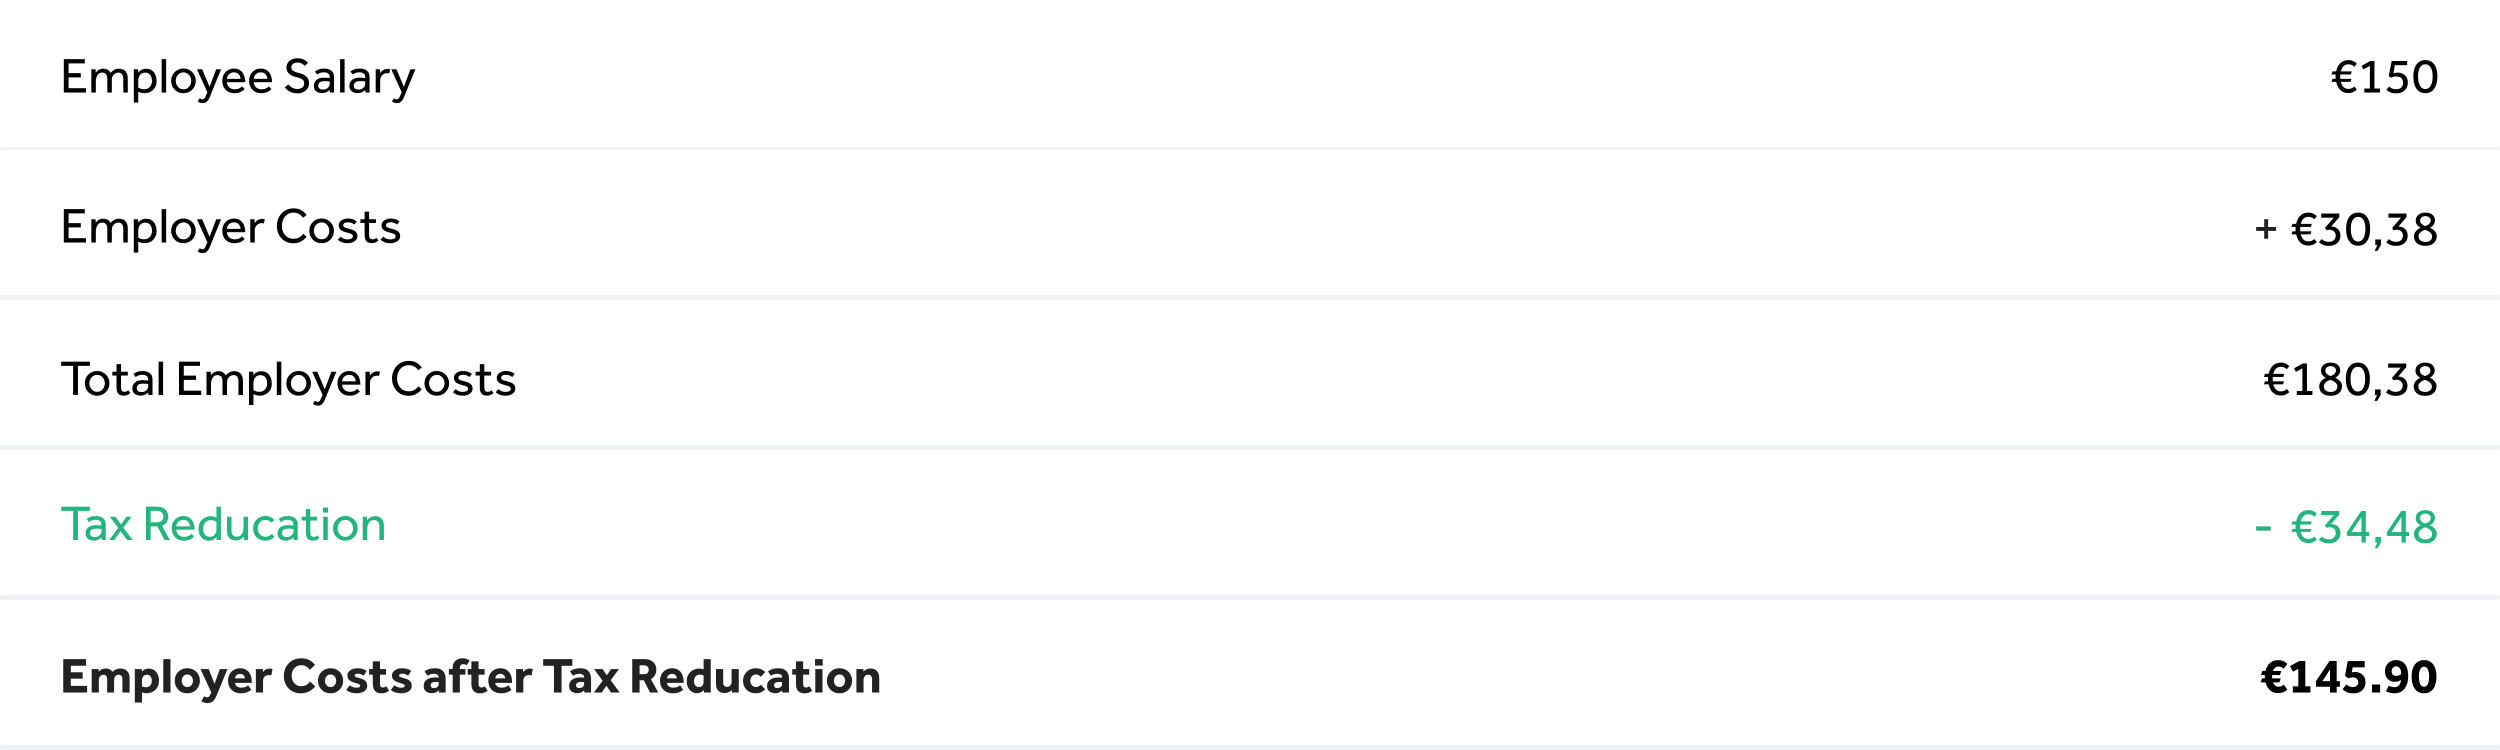
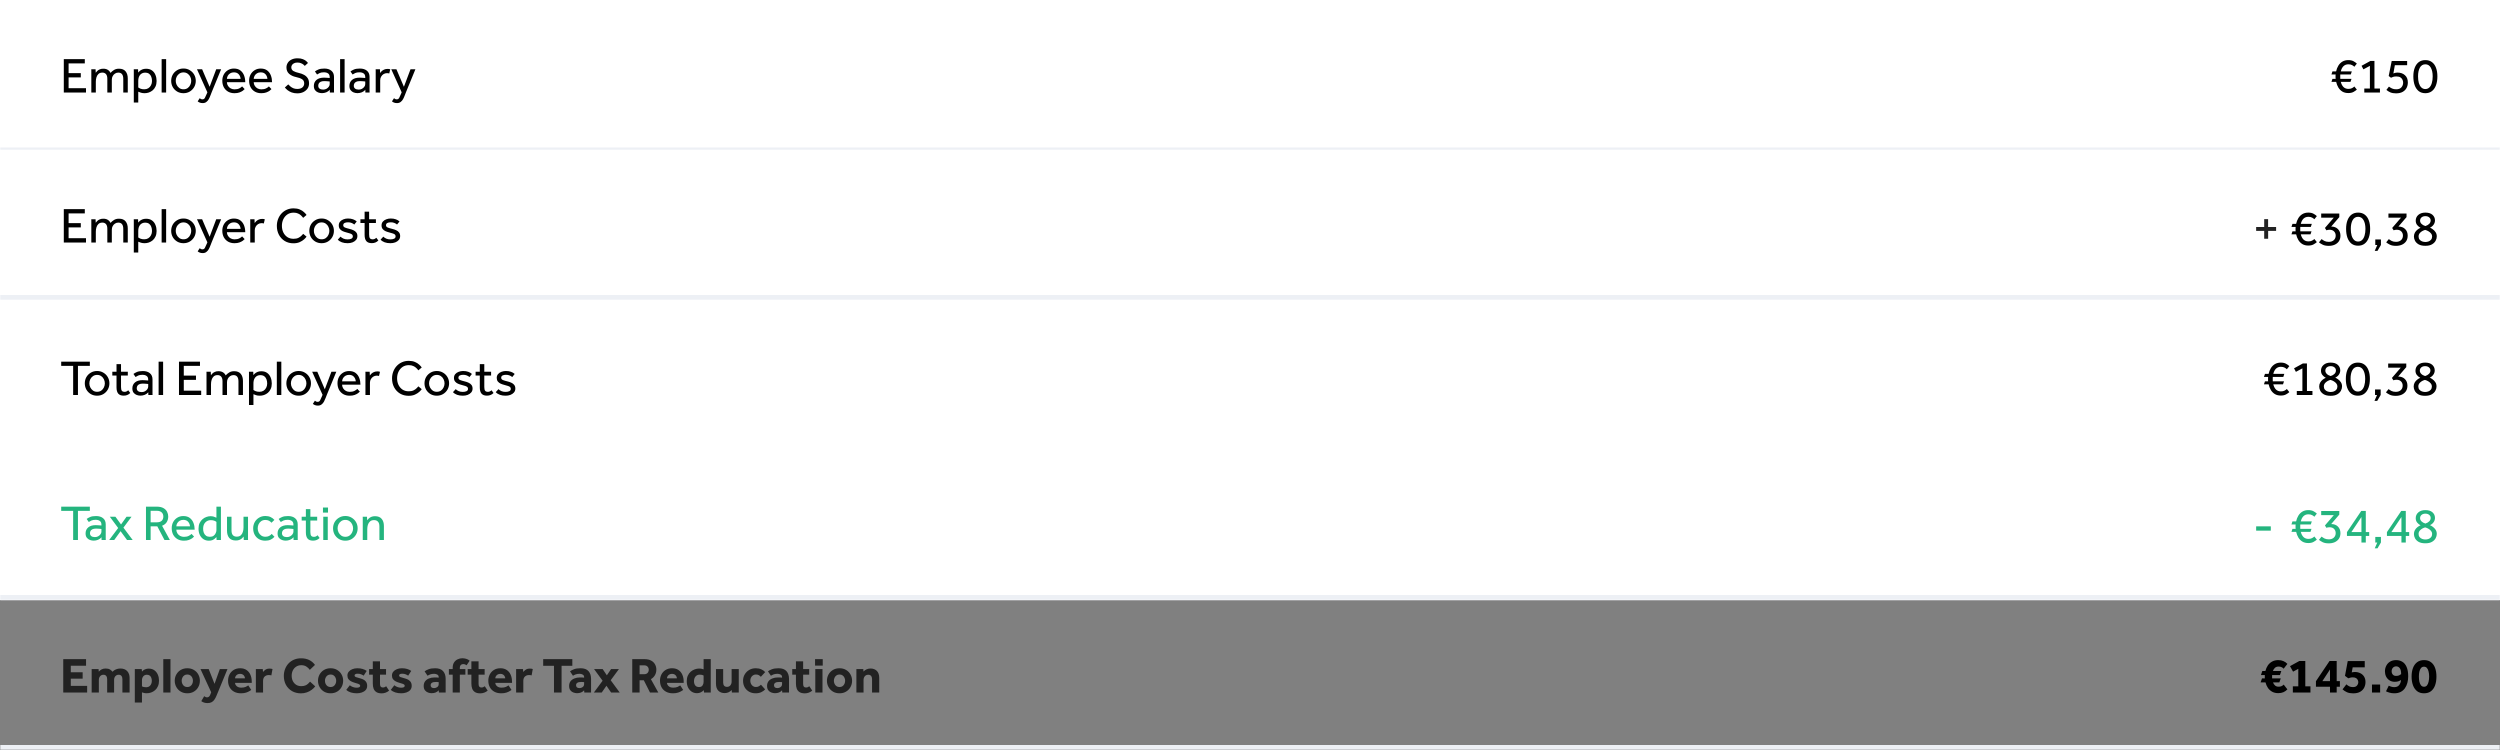
<svg xmlns="http://www.w3.org/2000/svg" width="1000" height="300" viewBox="0 0 1000 300" fill="none">
  <rect x="0" y="0" width="1000" height="300" fill="#808080" stroke="none" />
  <g clip-path="url(#clip0_1963_219)">
    <path d="M0 0H1000V60H0V0Z" fill="white" />
    <mask id="mask0_1963_219" style="mask-type:luminance" maskUnits="userSpaceOnUse" x="0" y="0" width="1000" height="60">
      <path d="M0 0H1000V60H0V0Z" fill="white" />
    </mask>
    <g mask="url(#mask0_1963_219)">
      <path d="M1000 59H0V61H1000V59Z" fill="#EDF0F5" />
    </g>
    <path d="M0 60H1000V120H0V60Z" fill="white" />
    <mask id="mask1_1963_219" style="mask-type:luminance" maskUnits="userSpaceOnUse" x="0" y="60" width="1000" height="60">
      <path d="M0 60H1000V120H0V60Z" fill="white" />
    </mask>
    <g mask="url(#mask1_1963_219)">
      <path d="M1000 118H0V122H1000V118Z" fill="#EDF0F5" />
    </g>
    <path d="M0 120H1000V180H0V120Z" fill="white" />
    <mask id="mask2_1963_219" style="mask-type:luminance" maskUnits="userSpaceOnUse" x="0" y="120" width="1000" height="60">
-       <path d="M0 120H1000V180H0V120Z" fill="white" />
-     </mask>
+       </mask>
    <g mask="url(#mask2_1963_219)">
-       <path d="M1000 178H0V182H1000V178Z" fill="#EDF0F5" />
-     </g>
+       </g>
    <path d="M0 180H1000V240H0V180Z" fill="white" />
    <mask id="mask3_1963_219" style="mask-type:luminance" maskUnits="userSpaceOnUse" x="0" y="180" width="1000" height="60">
      <path d="M0 180H1000V240H0V180Z" fill="white" />
    </mask>
    <g mask="url(#mask3_1963_219)">
      <path d="M1000 238H0V242H1000V238Z" fill="#EDF0F5" />
    </g>
-     <path d="M0 240H1000V300H0V240Z" fill="white" />
    <mask id="mask4_1963_219" style="mask-type:luminance" maskUnits="userSpaceOnUse" x="0" y="240" width="1000" height="60">
-       <path d="M0 240H1000V300H0V240Z" fill="white" />
+       <path d="M0 240H1000V300H0V240" fill="white" />
    </mask>
    <g mask="url(#mask4_1963_219)">
      <path d="M1000 298H0V302H1000V298Z" fill="#EDF0F5" />
    </g>
    <path d="M25.52 37V23.66H33.92V25.36H27.44V29.24H32.32V30.96H27.44V35.28H34.4V37H25.52ZM38.329 37H36.529V28.66C36.529 28.54 36.529 28.42 36.529 28.3C36.529 28.167 36.522 27.967 36.509 27.7H38.229L38.289 29.1C38.436 28.873 38.636 28.64 38.889 28.4C39.142 28.147 39.469 27.933 39.869 27.76C40.269 27.573 40.749 27.48 41.309 27.48C42.029 27.48 42.622 27.627 43.089 27.92C43.569 28.2 43.942 28.613 44.209 29.16C44.582 28.72 45.042 28.333 45.589 28C46.136 27.653 46.802 27.48 47.589 27.48C48.789 27.48 49.676 27.84 50.249 28.56C50.822 29.267 51.109 30.22 51.109 31.42V37H49.309V31.56C49.309 29.88 48.642 29.04 47.309 29.04C46.816 29.04 46.376 29.173 45.989 29.44C45.602 29.693 45.296 30.033 45.069 30.46C44.842 30.873 44.729 31.333 44.729 31.84V37H42.929V31.56C42.929 30.693 42.756 30.06 42.409 29.66C42.062 29.247 41.576 29.04 40.949 29.04C40.296 29.04 39.776 29.22 39.389 29.58C39.002 29.94 38.729 30.4 38.569 30.96C38.409 31.507 38.329 32.08 38.329 32.68V37ZM55.301 41H53.521V28.66C53.521 28.54 53.521 28.42 53.521 28.3C53.521 28.167 53.515 27.967 53.501 27.7H55.221L55.281 29.02C55.415 28.847 55.608 28.647 55.861 28.42C56.128 28.18 56.475 27.967 56.901 27.78C57.328 27.593 57.841 27.5 58.441 27.5C59.401 27.5 60.188 27.727 60.801 28.18C61.428 28.633 61.888 29.233 62.181 29.98C62.488 30.727 62.641 31.533 62.641 32.4C62.641 33.24 62.495 33.973 62.201 34.6C61.921 35.213 61.548 35.72 61.081 36.12C60.615 36.507 60.101 36.8 59.541 37C58.981 37.187 58.428 37.28 57.881 37.28C57.255 37.28 56.755 37.213 56.381 37.08C56.008 36.96 55.648 36.827 55.301 36.68V41ZM55.301 32.6V34.98C55.515 35.153 55.821 35.32 56.221 35.48C56.621 35.64 57.121 35.72 57.721 35.72C58.335 35.72 58.868 35.58 59.321 35.3C59.788 35.007 60.148 34.607 60.401 34.1C60.668 33.593 60.801 33.027 60.801 32.4C60.801 31.8 60.708 31.247 60.521 30.74C60.348 30.233 60.061 29.827 59.661 29.52C59.261 29.213 58.721 29.06 58.041 29.06C57.415 29.06 56.868 29.24 56.401 29.6C55.948 29.96 55.628 30.473 55.441 31.14C55.388 31.353 55.348 31.587 55.321 31.84C55.308 32.08 55.301 32.333 55.301 32.6ZM64.654 37V23.66H66.454V37H64.654ZM73.392 37.28C72.445 37.28 71.599 37.06 70.852 36.62C70.105 36.167 69.519 35.567 69.092 34.82C68.678 34.06 68.472 33.233 68.472 32.34C68.472 31.433 68.678 30.607 69.092 29.86C69.519 29.113 70.105 28.52 70.852 28.08C71.599 27.627 72.445 27.4 73.392 27.4C74.338 27.4 75.178 27.627 75.912 28.08C76.659 28.52 77.245 29.113 77.672 29.86C78.099 30.607 78.312 31.433 78.312 32.34C78.312 33.233 78.099 34.06 77.672 34.82C77.245 35.567 76.659 36.167 75.912 36.62C75.178 37.06 74.338 37.28 73.392 37.28ZM73.392 35.72C74.045 35.72 74.599 35.56 75.052 35.24C75.519 34.907 75.872 34.48 76.112 33.96C76.365 33.44 76.492 32.9 76.492 32.34C76.492 31.78 76.365 31.24 76.112 30.72C75.872 30.2 75.519 29.78 75.052 29.46C74.585 29.127 74.032 28.96 73.392 28.96C72.752 28.96 72.198 29.127 71.732 29.46C71.265 29.78 70.905 30.2 70.652 30.72C70.412 31.227 70.292 31.767 70.292 32.34C70.292 32.9 70.418 33.44 70.672 33.96C70.925 34.467 71.278 34.887 71.732 35.22C72.198 35.553 72.752 35.72 73.392 35.72ZM79.069 40.54L79.889 39.28C80.023 39.4 80.176 39.507 80.349 39.6C80.523 39.693 80.736 39.74 80.989 39.74C81.416 39.74 81.736 39.547 81.949 39.16C82.163 38.787 82.416 38.24 82.709 37.52L82.949 36.92L78.789 27.7H80.849L83.849 34.72L86.489 27.7H88.449L84.729 36.76C84.556 37.173 84.376 37.633 84.189 38.14C84.003 38.66 83.783 39.153 83.529 39.62C83.276 40.1 82.949 40.487 82.549 40.78C82.163 41.087 81.676 41.24 81.089 41.24C80.623 41.24 80.229 41.173 79.909 41.04C79.589 40.92 79.309 40.753 79.069 40.54ZM96.841 34.56L97.861 35.64C97.727 35.8 97.487 36.013 97.141 36.28C96.794 36.533 96.341 36.767 95.781 36.98C95.234 37.18 94.567 37.28 93.781 37.28C92.821 37.28 91.974 37.073 91.241 36.66C90.507 36.233 89.934 35.647 89.521 34.9C89.121 34.14 88.921 33.267 88.921 32.28C88.921 31.373 89.114 30.553 89.501 29.82C89.901 29.087 90.447 28.507 91.141 28.08C91.847 27.64 92.654 27.42 93.561 27.42C94.641 27.42 95.514 27.68 96.181 28.2C96.847 28.72 97.334 29.393 97.641 30.22C97.947 31.047 98.101 31.933 98.101 32.88H90.761C90.774 33.427 90.921 33.92 91.201 34.36C91.481 34.787 91.847 35.127 92.301 35.38C92.767 35.62 93.267 35.74 93.801 35.74C94.587 35.74 95.234 35.607 95.741 35.34C96.261 35.073 96.627 34.813 96.841 34.56ZM90.761 31.54H96.241C96.187 30.82 95.934 30.207 95.481 29.7C95.027 29.193 94.387 28.94 93.561 28.94C92.987 28.94 92.494 29.067 92.081 29.32C91.667 29.573 91.347 29.9 91.121 30.3C90.907 30.687 90.787 31.1 90.761 31.54ZM107.563 34.56L108.583 35.64C108.45 35.8 108.21 36.013 107.863 36.28C107.517 36.533 107.063 36.767 106.503 36.98C105.957 37.18 105.29 37.28 104.503 37.28C103.543 37.28 102.697 37.073 101.963 36.66C101.23 36.233 100.657 35.647 100.243 34.9C99.843 34.14 99.643 33.267 99.643 32.28C99.643 31.373 99.837 30.553 100.223 29.82C100.623 29.087 101.17 28.507 101.863 28.08C102.57 27.64 103.377 27.42 104.283 27.42C105.363 27.42 106.237 27.68 106.903 28.2C107.57 28.72 108.057 29.393 108.363 30.22C108.67 31.047 108.823 31.933 108.823 32.88H101.483C101.497 33.427 101.643 33.92 101.923 34.36C102.203 34.787 102.57 35.127 103.023 35.38C103.49 35.62 103.99 35.74 104.523 35.74C105.31 35.74 105.957 35.607 106.463 35.34C106.983 35.073 107.35 34.813 107.563 34.56ZM101.483 31.54H106.963C106.91 30.82 106.657 30.207 106.203 29.7C105.75 29.193 105.11 28.94 104.283 28.94C103.71 28.94 103.217 29.067 102.803 29.32C102.39 29.573 102.07 29.9 101.843 30.3C101.63 30.687 101.51 31.1 101.483 31.54ZM113.939 35L115.299 33.76C115.553 34.04 115.846 34.32 116.179 34.6C116.513 34.88 116.899 35.113 117.339 35.3C117.793 35.487 118.306 35.58 118.879 35.58C119.759 35.58 120.446 35.38 120.939 34.98C121.433 34.567 121.679 34.027 121.679 33.36C121.679 32.613 121.399 32.06 120.839 31.7C120.293 31.34 119.486 31.047 118.419 30.82C117.286 30.58 116.359 30.147 115.639 29.52C114.933 28.88 114.579 28.033 114.579 26.98C114.579 26.327 114.746 25.727 115.079 25.18C115.413 24.62 115.913 24.173 116.579 23.84C117.246 23.493 118.066 23.32 119.039 23.32C119.906 23.32 120.619 23.44 121.179 23.68C121.753 23.907 122.199 24.167 122.519 24.46C122.839 24.753 123.066 24.993 123.199 25.18L121.919 26.36C121.813 26.227 121.633 26.053 121.379 25.84C121.126 25.627 120.799 25.44 120.399 25.28C120.013 25.107 119.533 25.02 118.959 25.02C118.399 25.02 117.939 25.12 117.579 25.32C117.219 25.507 116.953 25.747 116.779 26.04C116.606 26.32 116.519 26.613 116.519 26.92C116.519 27.573 116.793 28.067 117.339 28.4C117.886 28.72 118.666 28.993 119.679 29.22C120.346 29.367 120.979 29.6 121.579 29.92C122.179 30.227 122.666 30.66 123.039 31.22C123.426 31.767 123.619 32.493 123.619 33.4C123.619 34.173 123.413 34.853 122.999 35.44C122.586 36.027 122.026 36.493 121.319 36.84C120.613 37.173 119.813 37.34 118.919 37.34C118.093 37.34 117.353 37.22 116.699 36.98C116.059 36.74 115.506 36.44 115.039 36.08C114.586 35.707 114.219 35.347 113.939 35ZM131.94 37L131.9 35.88C131.567 36.333 131.107 36.68 130.52 36.92C129.947 37.147 129.367 37.26 128.78 37.26C128.273 37.26 127.767 37.167 127.26 36.98C126.767 36.793 126.353 36.487 126.02 36.06C125.7 35.633 125.54 35.067 125.54 34.36C125.54 33.36 125.893 32.56 126.6 31.96C127.307 31.36 128.313 31.06 129.62 31.06C129.913 31.06 130.213 31.073 130.52 31.1C130.84 31.113 131.127 31.133 131.38 31.16C131.633 31.173 131.8 31.187 131.88 31.2V30.86C131.88 30.167 131.667 29.673 131.24 29.38C130.827 29.073 130.26 28.92 129.54 28.92C128.847 28.92 128.287 29.02 127.86 29.22C127.447 29.407 127.1 29.6 126.82 29.8L125.98 28.58C126.313 28.313 126.773 28.053 127.36 27.8C127.947 27.547 128.74 27.42 129.74 27.42C130.927 27.42 131.867 27.713 132.56 28.3C133.253 28.873 133.6 29.693 133.6 30.76V36.18C133.6 36.273 133.6 36.387 133.6 36.52C133.6 36.653 133.607 36.813 133.62 37H131.94ZM131.88 33.66V32.6C131.813 32.573 131.66 32.553 131.42 32.54C131.18 32.513 130.907 32.493 130.6 32.48C130.307 32.453 130.02 32.44 129.74 32.44C129.073 32.44 128.56 32.54 128.2 32.74C127.853 32.927 127.613 33.167 127.48 33.46C127.36 33.74 127.3 34.02 127.3 34.3C127.3 34.793 127.473 35.173 127.82 35.44C128.167 35.707 128.647 35.84 129.26 35.84C129.727 35.84 130.153 35.74 130.54 35.54C130.94 35.327 131.26 35.053 131.5 34.72C131.753 34.387 131.88 34.033 131.88 33.66ZM136.04 37V23.66H137.84V37H136.04ZM146.159 37L146.119 35.88C145.785 36.333 145.325 36.68 144.739 36.92C144.165 37.147 143.585 37.26 142.999 37.26C142.492 37.26 141.985 37.167 141.479 36.98C140.985 36.793 140.572 36.487 140.239 36.06C139.919 35.633 139.759 35.067 139.759 34.36C139.759 33.36 140.112 32.56 140.819 31.96C141.525 31.36 142.532 31.06 143.839 31.06C144.132 31.06 144.432 31.073 144.739 31.1C145.059 31.113 145.345 31.133 145.599 31.16C145.852 31.173 146.019 31.187 146.099 31.2V30.86C146.099 30.167 145.885 29.673 145.459 29.38C145.045 29.073 144.479 28.92 143.759 28.92C143.065 28.92 142.505 29.02 142.079 29.22C141.665 29.407 141.319 29.6 141.039 29.8L140.199 28.58C140.532 28.313 140.992 28.053 141.579 27.8C142.165 27.547 142.959 27.42 143.959 27.42C145.145 27.42 146.085 27.713 146.779 28.3C147.472 28.873 147.819 29.693 147.819 30.76V36.18C147.819 36.273 147.819 36.387 147.819 36.52C147.819 36.653 147.825 36.813 147.839 37H146.159ZM146.099 33.66V32.6C146.032 32.573 145.879 32.553 145.639 32.54C145.399 32.513 145.125 32.493 144.819 32.48C144.525 32.453 144.239 32.44 143.959 32.44C143.292 32.44 142.779 32.54 142.419 32.74C142.072 32.927 141.832 33.167 141.699 33.46C141.579 33.74 141.519 34.02 141.519 34.3C141.519 34.793 141.692 35.173 142.039 35.44C142.385 35.707 142.865 35.84 143.479 35.84C143.945 35.84 144.372 35.74 144.759 35.54C145.159 35.327 145.479 35.053 145.719 34.72C145.972 34.387 146.099 34.033 146.099 33.66ZM152.079 37H150.279V28.6C150.279 28.507 150.279 28.4 150.279 28.28C150.279 28.16 150.272 27.967 150.259 27.7H151.979L152.039 29.2C152.186 28.987 152.386 28.753 152.639 28.5C152.906 28.247 153.239 28.027 153.639 27.84C154.039 27.653 154.519 27.56 155.079 27.56C155.279 27.56 155.459 27.573 155.619 27.6C155.792 27.627 155.952 27.667 156.099 27.72L155.699 29.4C155.459 29.307 155.152 29.26 154.779 29.26C154.272 29.26 153.812 29.393 153.399 29.66C152.999 29.913 152.679 30.253 152.439 30.68C152.199 31.107 152.079 31.58 152.079 32.1V37ZM156.784 40.54L157.604 39.28C157.738 39.4 157.891 39.507 158.064 39.6C158.238 39.693 158.451 39.74 158.704 39.74C159.131 39.74 159.451 39.547 159.664 39.16C159.878 38.787 160.131 38.24 160.424 37.52L160.664 36.92L156.504 27.7H158.564L161.564 34.72L164.204 27.7H166.164L162.444 36.76C162.271 37.173 162.091 37.633 161.904 38.14C161.718 38.66 161.498 39.153 161.244 39.62C160.991 40.1 160.664 40.487 160.264 40.78C159.878 41.087 159.391 41.24 158.804 41.24C158.338 41.24 157.944 41.173 157.624 41.04C157.304 40.92 157.024 40.753 156.784 40.54Z" fill="black" />
    <path d="M25.52 97V83.66H33.92V85.36H27.44V89.24H32.32V90.96H27.44V95.28H34.4V97H25.52ZM38.329 97H36.529V88.66C36.529 88.54 36.529 88.42 36.529 88.3C36.529 88.167 36.522 87.967 36.509 87.7H38.229L38.289 89.1C38.436 88.873 38.636 88.64 38.889 88.4C39.142 88.147 39.469 87.933 39.869 87.76C40.269 87.573 40.749 87.48 41.309 87.48C42.029 87.48 42.622 87.627 43.089 87.92C43.569 88.2 43.942 88.613 44.209 89.16C44.582 88.72 45.042 88.333 45.589 88C46.136 87.653 46.802 87.48 47.589 87.48C48.789 87.48 49.676 87.84 50.249 88.56C50.822 89.267 51.109 90.22 51.109 91.42V97H49.309V91.56C49.309 89.88 48.642 89.04 47.309 89.04C46.816 89.04 46.376 89.173 45.989 89.44C45.602 89.693 45.296 90.033 45.069 90.46C44.842 90.873 44.729 91.333 44.729 91.84V97H42.929V91.56C42.929 90.693 42.756 90.06 42.409 89.66C42.062 89.247 41.576 89.04 40.949 89.04C40.296 89.04 39.776 89.22 39.389 89.58C39.002 89.94 38.729 90.4 38.569 90.96C38.409 91.507 38.329 92.08 38.329 92.68V97ZM55.301 101H53.521V88.66C53.521 88.54 53.521 88.42 53.521 88.3C53.521 88.167 53.515 87.967 53.501 87.7H55.221L55.281 89.02C55.415 88.847 55.608 88.647 55.861 88.42C56.128 88.18 56.475 87.967 56.901 87.78C57.328 87.593 57.841 87.5 58.441 87.5C59.401 87.5 60.188 87.727 60.801 88.18C61.428 88.633 61.888 89.233 62.181 89.98C62.488 90.727 62.641 91.533 62.641 92.4C62.641 93.24 62.495 93.973 62.201 94.6C61.921 95.213 61.548 95.72 61.081 96.12C60.615 96.507 60.101 96.8 59.541 97C58.981 97.187 58.428 97.28 57.881 97.28C57.255 97.28 56.755 97.213 56.381 97.08C56.008 96.96 55.648 96.827 55.301 96.68V101ZM55.301 92.6V94.98C55.515 95.153 55.821 95.32 56.221 95.48C56.621 95.64 57.121 95.72 57.721 95.72C58.335 95.72 58.868 95.58 59.321 95.3C59.788 95.007 60.148 94.607 60.401 94.1C60.668 93.593 60.801 93.027 60.801 92.4C60.801 91.8 60.708 91.247 60.521 90.74C60.348 90.233 60.061 89.827 59.661 89.52C59.261 89.213 58.721 89.06 58.041 89.06C57.415 89.06 56.868 89.24 56.401 89.6C55.948 89.96 55.628 90.473 55.441 91.14C55.388 91.353 55.348 91.587 55.321 91.84C55.308 92.08 55.301 92.333 55.301 92.6ZM64.654 97V83.66H66.454V97H64.654ZM73.392 97.28C72.445 97.28 71.599 97.06 70.852 96.62C70.105 96.167 69.519 95.567 69.092 94.82C68.678 94.06 68.472 93.233 68.472 92.34C68.472 91.433 68.678 90.607 69.092 89.86C69.519 89.113 70.105 88.52 70.852 88.08C71.599 87.627 72.445 87.4 73.392 87.4C74.338 87.4 75.178 87.627 75.912 88.08C76.659 88.52 77.245 89.113 77.672 89.86C78.099 90.607 78.312 91.433 78.312 92.34C78.312 93.233 78.099 94.06 77.672 94.82C77.245 95.567 76.659 96.167 75.912 96.62C75.178 97.06 74.338 97.28 73.392 97.28ZM73.392 95.72C74.045 95.72 74.599 95.56 75.052 95.24C75.519 94.907 75.872 94.48 76.112 93.96C76.365 93.44 76.492 92.9 76.492 92.34C76.492 91.78 76.365 91.24 76.112 90.72C75.872 90.2 75.519 89.78 75.052 89.46C74.585 89.127 74.032 88.96 73.392 88.96C72.752 88.96 72.198 89.127 71.732 89.46C71.265 89.78 70.905 90.2 70.652 90.72C70.412 91.227 70.292 91.767 70.292 92.34C70.292 92.9 70.418 93.44 70.672 93.96C70.925 94.467 71.278 94.887 71.732 95.22C72.198 95.553 72.752 95.72 73.392 95.72ZM79.069 100.54L79.889 99.28C80.023 99.4 80.176 99.507 80.349 99.6C80.523 99.693 80.736 99.74 80.989 99.74C81.416 99.74 81.736 99.547 81.949 99.16C82.163 98.787 82.416 98.24 82.709 97.52L82.949 96.92L78.789 87.7H80.849L83.849 94.72L86.489 87.7H88.449L84.729 96.76C84.556 97.173 84.376 97.633 84.189 98.14C84.003 98.66 83.783 99.153 83.529 99.62C83.276 100.1 82.949 100.487 82.549 100.78C82.163 101.087 81.676 101.24 81.089 101.24C80.623 101.24 80.229 101.173 79.909 101.04C79.589 100.92 79.309 100.753 79.069 100.54ZM96.841 94.56L97.861 95.64C97.727 95.8 97.487 96.013 97.141 96.28C96.794 96.533 96.341 96.767 95.781 96.98C95.234 97.18 94.567 97.28 93.781 97.28C92.821 97.28 91.974 97.073 91.241 96.66C90.507 96.233 89.934 95.647 89.521 94.9C89.121 94.14 88.921 93.267 88.921 92.28C88.921 91.373 89.114 90.553 89.501 89.82C89.901 89.087 90.447 88.507 91.141 88.08C91.847 87.64 92.654 87.42 93.561 87.42C94.641 87.42 95.514 87.68 96.181 88.2C96.847 88.72 97.334 89.393 97.641 90.22C97.947 91.047 98.101 91.933 98.101 92.88H90.761C90.774 93.427 90.921 93.92 91.201 94.36C91.481 94.787 91.847 95.127 92.301 95.38C92.767 95.62 93.267 95.74 93.801 95.74C94.587 95.74 95.234 95.607 95.741 95.34C96.261 95.073 96.627 94.813 96.841 94.56ZM90.761 91.54H96.241C96.187 90.82 95.934 90.207 95.481 89.7C95.027 89.193 94.387 88.94 93.561 88.94C92.987 88.94 92.494 89.067 92.081 89.32C91.667 89.573 91.347 89.9 91.121 90.3C90.907 90.687 90.787 91.1 90.761 91.54ZM101.903 97H100.103V88.6C100.103 88.507 100.103 88.4 100.103 88.28C100.103 88.16 100.097 87.967 100.083 87.7H101.803L101.863 89.2C102.01 88.987 102.21 88.753 102.463 88.5C102.73 88.247 103.063 88.027 103.463 87.84C103.863 87.653 104.343 87.56 104.903 87.56C105.103 87.56 105.283 87.573 105.443 87.6C105.617 87.627 105.777 87.667 105.923 87.72L105.523 89.4C105.283 89.307 104.977 89.26 104.603 89.26C104.097 89.26 103.637 89.393 103.223 89.66C102.823 89.913 102.503 90.253 102.263 90.68C102.023 91.107 101.903 91.58 101.903 92.1V97ZM121.282 93.54L122.622 94.66C122.422 94.967 122.088 95.333 121.622 95.76C121.155 96.173 120.568 96.54 119.862 96.86C119.155 97.167 118.335 97.32 117.402 97.32C116.095 97.32 114.935 97.02 113.922 96.42C112.922 95.807 112.142 94.98 111.582 93.94C111.022 92.887 110.742 91.7 110.742 90.38C110.742 89.407 110.902 88.5 111.222 87.66C111.542 86.807 111.995 86.06 112.582 85.42C113.182 84.767 113.888 84.26 114.702 83.9C115.528 83.527 116.442 83.34 117.442 83.34C118.388 83.34 119.202 83.487 119.882 83.78C120.562 84.06 121.122 84.407 121.562 84.82C122.015 85.22 122.368 85.607 122.622 85.98L121.262 87.14C121.048 86.833 120.775 86.52 120.442 86.2C120.122 85.88 119.715 85.613 119.222 85.4C118.742 85.173 118.155 85.06 117.462 85.06C116.488 85.06 115.648 85.3 114.942 85.78C114.248 86.26 113.708 86.9 113.322 87.7C112.948 88.487 112.762 89.367 112.762 90.34C112.762 91.3 112.948 92.173 113.322 92.96C113.708 93.747 114.248 94.373 114.942 94.84C115.635 95.293 116.455 95.52 117.402 95.52C118.202 95.52 118.855 95.393 119.362 95.14C119.868 94.887 120.268 94.607 120.562 94.3C120.868 93.98 121.108 93.727 121.282 93.54ZM128.646 97.28C127.699 97.28 126.852 97.06 126.106 96.62C125.359 96.167 124.772 95.567 124.346 94.82C123.932 94.06 123.726 93.233 123.726 92.34C123.726 91.433 123.932 90.607 124.346 89.86C124.772 89.113 125.359 88.52 126.106 88.08C126.852 87.627 127.699 87.4 128.646 87.4C129.592 87.4 130.432 87.627 131.166 88.08C131.912 88.52 132.499 89.113 132.926 89.86C133.352 90.607 133.566 91.433 133.566 92.34C133.566 93.233 133.352 94.06 132.926 94.82C132.499 95.567 131.912 96.167 131.166 96.62C130.432 97.06 129.592 97.28 128.646 97.28ZM128.646 95.72C129.299 95.72 129.852 95.56 130.306 95.24C130.772 94.907 131.126 94.48 131.366 93.96C131.619 93.44 131.746 92.9 131.746 92.34C131.746 91.78 131.619 91.24 131.366 90.72C131.126 90.2 130.772 89.78 130.306 89.46C129.839 89.127 129.286 88.96 128.646 88.96C128.006 88.96 127.452 89.127 126.986 89.46C126.519 89.78 126.159 90.2 125.906 90.72C125.666 91.227 125.546 91.767 125.546 92.34C125.546 92.9 125.672 93.44 125.926 93.96C126.179 94.467 126.532 94.887 126.986 95.22C127.452 95.553 128.006 95.72 128.646 95.72ZM135.111 95.86L136.211 94.66C136.544 94.993 136.944 95.26 137.411 95.46C137.878 95.66 138.418 95.76 139.031 95.76C139.631 95.76 140.131 95.667 140.531 95.48C140.931 95.28 141.131 94.973 141.131 94.56C141.131 94.267 141.051 94.033 140.891 93.86C140.731 93.687 140.458 93.533 140.071 93.4C139.684 93.253 139.151 93.1 138.471 92.94C137.991 92.82 137.524 92.66 137.071 92.46C136.618 92.247 136.244 91.96 135.951 91.6C135.658 91.227 135.511 90.747 135.511 90.16C135.511 89.56 135.684 89.053 136.031 88.64C136.391 88.227 136.851 87.92 137.411 87.72C137.971 87.507 138.558 87.4 139.171 87.4C139.958 87.4 140.638 87.507 141.211 87.72C141.784 87.92 142.278 88.207 142.691 88.58L141.711 89.82C141.431 89.567 141.078 89.353 140.651 89.18C140.238 89.007 139.751 88.92 139.191 88.92C138.618 88.92 138.158 89.013 137.811 89.2C137.464 89.387 137.291 89.693 137.291 90.12C137.291 90.52 137.524 90.82 137.991 91.02C138.458 91.207 139.058 91.387 139.791 91.56C140.378 91.693 140.904 91.873 141.371 92.1C141.851 92.313 142.231 92.607 142.511 92.98C142.804 93.353 142.951 93.84 142.951 94.44C142.951 95.053 142.764 95.573 142.391 96C142.031 96.413 141.558 96.733 140.971 96.96C140.384 97.173 139.751 97.28 139.071 97.28C137.311 97.28 135.991 96.807 135.111 95.86ZM145.845 93.96V89.2H144.165V87.7H145.845V84.66H147.645V87.7H150.365V89.2H147.645V93.78C147.645 94.527 147.758 95.04 147.985 95.32C148.225 95.6 148.558 95.74 148.985 95.74C149.331 95.74 149.618 95.687 149.845 95.58C150.085 95.473 150.311 95.313 150.525 95.1L151.345 96.2C150.958 96.573 150.558 96.84 150.145 97C149.745 97.173 149.265 97.26 148.705 97.26C147.731 97.26 147.011 96.993 146.545 96.46C146.078 95.913 145.845 95.08 145.845 93.96ZM152.22 95.86L153.32 94.66C153.654 94.993 154.054 95.26 154.52 95.46C154.987 95.66 155.527 95.76 156.14 95.76C156.74 95.76 157.24 95.667 157.64 95.48C158.04 95.28 158.24 94.973 158.24 94.56C158.24 94.267 158.16 94.033 158 93.86C157.84 93.687 157.567 93.533 157.18 93.4C156.794 93.253 156.26 93.1 155.58 92.94C155.1 92.82 154.634 92.66 154.18 92.46C153.727 92.247 153.354 91.96 153.06 91.6C152.767 91.227 152.62 90.747 152.62 90.16C152.62 89.56 152.794 89.053 153.14 88.64C153.5 88.227 153.96 87.92 154.52 87.72C155.08 87.507 155.667 87.4 156.28 87.4C157.067 87.4 157.747 87.507 158.32 87.72C158.894 87.92 159.387 88.207 159.8 88.58L158.82 89.82C158.54 89.567 158.187 89.353 157.76 89.18C157.347 89.007 156.86 88.92 156.3 88.92C155.727 88.92 155.267 89.013 154.92 89.2C154.574 89.387 154.4 89.693 154.4 90.12C154.4 90.52 154.634 90.82 155.1 91.02C155.567 91.207 156.167 91.387 156.9 91.56C157.487 91.693 158.014 91.873 158.48 92.1C158.96 92.313 159.34 92.607 159.62 92.98C159.914 93.353 160.06 93.84 160.06 94.44C160.06 95.053 159.874 95.573 159.5 96C159.14 96.413 158.667 96.733 158.08 96.96C157.494 97.173 156.86 97.28 156.18 97.28C154.42 97.28 153.1 96.807 152.22 95.86Z" fill="black" />
    <path d="M29.26 158V146.34H24.48V144.66H35.94V146.34H31.18V158H29.26ZM38.841 158.28C37.894 158.28 37.048 158.06 36.301 157.62C35.554 157.167 34.968 156.567 34.541 155.82C34.128 155.06 33.921 154.233 33.921 153.34C33.921 152.433 34.128 151.607 34.541 150.86C34.968 150.113 35.554 149.52 36.301 149.08C37.048 148.627 37.894 148.4 38.841 148.4C39.788 148.4 40.628 148.627 41.361 149.08C42.108 149.52 42.694 150.113 43.121 150.86C43.548 151.607 43.761 152.433 43.761 153.34C43.761 154.233 43.548 155.06 43.121 155.82C42.694 156.567 42.108 157.167 41.361 157.62C40.628 158.06 39.788 158.28 38.841 158.28ZM38.841 156.72C39.494 156.72 40.048 156.56 40.501 156.24C40.968 155.907 41.321 155.48 41.561 154.96C41.814 154.44 41.941 153.9 41.941 153.34C41.941 152.78 41.814 152.24 41.561 151.72C41.321 151.2 40.968 150.78 40.501 150.46C40.034 150.127 39.481 149.96 38.841 149.96C38.201 149.96 37.648 150.127 37.181 150.46C36.714 150.78 36.354 151.2 36.101 151.72C35.861 152.227 35.741 152.767 35.741 153.34C35.741 153.9 35.868 154.44 36.121 154.96C36.374 155.467 36.728 155.887 37.181 156.22C37.648 156.553 38.201 156.72 38.841 156.72ZM46.606 154.96V150.2H44.926V148.7H46.606V145.66H48.406V148.7H51.126V150.2H48.406V154.78C48.406 155.527 48.52 156.04 48.746 156.32C48.986 156.6 49.32 156.74 49.746 156.74C50.093 156.74 50.38 156.687 50.606 156.58C50.846 156.473 51.073 156.313 51.286 156.1L52.106 157.2C51.72 157.573 51.32 157.84 50.906 158C50.506 158.173 50.026 158.26 49.466 158.26C48.493 158.26 47.773 157.993 47.306 157.46C46.84 156.913 46.606 156.08 46.606 154.96ZM59.342 158L59.302 156.88C58.969 157.333 58.509 157.68 57.922 157.92C57.349 158.147 56.769 158.26 56.182 158.26C55.675 158.26 55.169 158.167 54.662 157.98C54.169 157.793 53.755 157.487 53.422 157.06C53.102 156.633 52.942 156.067 52.942 155.36C52.942 154.36 53.295 153.56 54.002 152.96C54.709 152.36 55.715 152.06 57.022 152.06C57.316 152.06 57.615 152.073 57.922 152.1C58.242 152.113 58.529 152.133 58.782 152.16C59.035 152.173 59.202 152.187 59.282 152.2V151.86C59.282 151.167 59.069 150.673 58.642 150.38C58.229 150.073 57.662 149.92 56.942 149.92C56.249 149.92 55.689 150.02 55.262 150.22C54.849 150.407 54.502 150.6 54.222 150.8L53.382 149.58C53.715 149.313 54.175 149.053 54.762 148.8C55.349 148.547 56.142 148.42 57.142 148.42C58.329 148.42 59.269 148.713 59.962 149.3C60.656 149.873 61.002 150.693 61.002 151.76V157.18C61.002 157.273 61.002 157.387 61.002 157.52C61.002 157.653 61.009 157.813 61.022 158H59.342ZM59.282 154.66V153.6C59.215 153.573 59.062 153.553 58.822 153.54C58.582 153.513 58.309 153.493 58.002 153.48C57.709 153.453 57.422 153.44 57.142 153.44C56.475 153.44 55.962 153.54 55.602 153.74C55.255 153.927 55.016 154.167 54.882 154.46C54.762 154.74 54.702 155.02 54.702 155.3C54.702 155.793 54.876 156.173 55.222 156.44C55.569 156.707 56.049 156.84 56.662 156.84C57.129 156.84 57.556 156.74 57.942 156.54C58.342 156.327 58.662 156.053 58.902 155.72C59.156 155.387 59.282 155.033 59.282 154.66ZM63.443 158V144.66H65.243V158H63.443ZM71.594 158V144.66H79.994V146.36H73.514V150.24H78.394V151.96H73.514V156.28H80.474V158H71.594ZM84.403 158H82.603V149.66C82.603 149.54 82.603 149.42 82.603 149.3C82.603 149.167 82.597 148.967 82.583 148.7H84.303L84.363 150.1C84.51 149.873 84.71 149.64 84.963 149.4C85.217 149.147 85.543 148.933 85.943 148.76C86.343 148.573 86.823 148.48 87.383 148.48C88.103 148.48 88.697 148.627 89.163 148.92C89.643 149.2 90.017 149.613 90.283 150.16C90.657 149.72 91.117 149.333 91.663 149C92.21 148.653 92.877 148.48 93.663 148.48C94.863 148.48 95.75 148.84 96.323 149.56C96.897 150.267 97.183 151.22 97.183 152.42V158H95.383V152.56C95.383 150.88 94.717 150.04 93.383 150.04C92.89 150.04 92.45 150.173 92.063 150.44C91.677 150.693 91.37 151.033 91.143 151.46C90.917 151.873 90.803 152.333 90.803 152.84V158H89.003V152.56C89.003 151.693 88.83 151.06 88.483 150.66C88.137 150.247 87.65 150.04 87.023 150.04C86.37 150.04 85.85 150.22 85.463 150.58C85.077 150.94 84.803 151.4 84.643 151.96C84.483 152.507 84.403 153.08 84.403 153.68V158ZM101.375 162H99.596V149.66C99.596 149.54 99.596 149.42 99.596 149.3C99.596 149.167 99.589 148.967 99.576 148.7H101.295L101.355 150.02C101.489 149.847 101.682 149.647 101.935 149.42C102.202 149.18 102.549 148.967 102.975 148.78C103.402 148.593 103.915 148.5 104.515 148.5C105.475 148.5 106.262 148.727 106.875 149.18C107.502 149.633 107.962 150.233 108.255 150.98C108.562 151.727 108.715 152.533 108.715 153.4C108.715 154.24 108.569 154.973 108.275 155.6C107.995 156.213 107.622 156.72 107.155 157.12C106.689 157.507 106.175 157.8 105.615 158C105.055 158.187 104.502 158.28 103.955 158.28C103.329 158.28 102.829 158.213 102.455 158.08C102.082 157.96 101.722 157.827 101.375 157.68V162ZM101.375 153.6V155.98C101.589 156.153 101.895 156.32 102.295 156.48C102.695 156.64 103.195 156.72 103.795 156.72C104.409 156.72 104.942 156.58 105.395 156.3C105.862 156.007 106.222 155.607 106.475 155.1C106.742 154.593 106.875 154.027 106.875 153.4C106.875 152.8 106.782 152.247 106.595 151.74C106.422 151.233 106.135 150.827 105.735 150.52C105.335 150.213 104.795 150.06 104.115 150.06C103.489 150.06 102.942 150.24 102.475 150.6C102.022 150.96 101.702 151.473 101.515 152.14C101.462 152.353 101.422 152.587 101.395 152.84C101.382 153.08 101.375 153.333 101.375 153.6ZM110.728 158V144.66H112.528V158H110.728ZM119.466 158.28C118.519 158.28 117.673 158.06 116.926 157.62C116.179 157.167 115.593 156.567 115.166 155.82C114.753 155.06 114.546 154.233 114.546 153.34C114.546 152.433 114.753 151.607 115.166 150.86C115.593 150.113 116.179 149.52 116.926 149.08C117.673 148.627 118.519 148.4 119.466 148.4C120.413 148.4 121.253 148.627 121.986 149.08C122.733 149.52 123.319 150.113 123.746 150.86C124.173 151.607 124.386 152.433 124.386 153.34C124.386 154.233 124.173 155.06 123.746 155.82C123.319 156.567 122.733 157.167 121.986 157.62C121.253 158.06 120.413 158.28 119.466 158.28ZM119.466 156.72C120.119 156.72 120.673 156.56 121.126 156.24C121.593 155.907 121.946 155.48 122.186 154.96C122.439 154.44 122.566 153.9 122.566 153.34C122.566 152.78 122.439 152.24 122.186 151.72C121.946 151.2 121.593 150.78 121.126 150.46C120.659 150.127 120.106 149.96 119.466 149.96C118.826 149.96 118.273 150.127 117.806 150.46C117.339 150.78 116.979 151.2 116.726 151.72C116.486 152.227 116.366 152.767 116.366 153.34C116.366 153.9 116.493 154.44 116.746 154.96C116.999 155.467 117.353 155.887 117.806 156.22C118.273 156.553 118.826 156.72 119.466 156.72ZM125.144 161.54L125.964 160.28C126.097 160.4 126.25 160.507 126.424 160.6C126.597 160.693 126.81 160.74 127.064 160.74C127.49 160.74 127.81 160.547 128.024 160.16C128.237 159.787 128.49 159.24 128.784 158.52L129.024 157.92L124.864 148.7H126.924L129.924 155.72L132.564 148.7H134.524L130.804 157.76C130.63 158.173 130.45 158.633 130.264 159.14C130.077 159.66 129.857 160.153 129.604 160.62C129.35 161.1 129.024 161.487 128.624 161.78C128.237 162.087 127.75 162.24 127.164 162.24C126.697 162.24 126.304 162.173 125.984 162.04C125.664 161.92 125.384 161.753 125.144 161.54ZM142.915 155.56L143.935 156.64C143.802 156.8 143.562 157.013 143.215 157.28C142.868 157.533 142.415 157.767 141.855 157.98C141.308 158.18 140.642 158.28 139.855 158.28C138.895 158.28 138.048 158.073 137.315 157.66C136.582 157.233 136.008 156.647 135.595 155.9C135.195 155.14 134.995 154.267 134.995 153.28C134.995 152.373 135.188 151.553 135.575 150.82C135.975 150.087 136.522 149.507 137.215 149.08C137.922 148.64 138.728 148.42 139.635 148.42C140.715 148.42 141.588 148.68 142.255 149.2C142.922 149.72 143.408 150.393 143.715 151.22C144.022 152.047 144.175 152.933 144.175 153.88H136.835C136.848 154.427 136.995 154.92 137.275 155.36C137.555 155.787 137.922 156.127 138.375 156.38C138.842 156.62 139.342 156.74 139.875 156.74C140.662 156.74 141.308 156.607 141.815 156.34C142.335 156.073 142.702 155.813 142.915 155.56ZM136.835 152.54H142.315C142.262 151.82 142.008 151.207 141.555 150.7C141.102 150.193 140.462 149.94 139.635 149.94C139.062 149.94 138.568 150.067 138.155 150.32C137.742 150.573 137.422 150.9 137.195 151.3C136.982 151.687 136.862 152.1 136.835 152.54ZM147.978 158H146.178V149.6C146.178 149.507 146.178 149.4 146.178 149.28C146.178 149.16 146.171 148.967 146.158 148.7H147.877L147.938 150.2C148.084 149.987 148.284 149.753 148.538 149.5C148.804 149.247 149.138 149.027 149.538 148.84C149.938 148.653 150.418 148.56 150.978 148.56C151.178 148.56 151.358 148.573 151.518 148.6C151.691 148.627 151.851 148.667 151.998 148.72L151.598 150.4C151.358 150.307 151.051 150.26 150.678 150.26C150.171 150.26 149.711 150.393 149.298 150.66C148.898 150.913 148.578 151.253 148.338 151.68C148.098 152.107 147.978 152.58 147.978 153.1V158ZM167.356 154.54L168.696 155.66C168.496 155.967 168.163 156.333 167.696 156.76C167.229 157.173 166.643 157.54 165.936 157.86C165.229 158.167 164.409 158.32 163.476 158.32C162.169 158.32 161.009 158.02 159.996 157.42C158.996 156.807 158.216 155.98 157.656 154.94C157.096 153.887 156.816 152.7 156.816 151.38C156.816 150.407 156.976 149.5 157.296 148.66C157.616 147.807 158.069 147.06 158.656 146.42C159.256 145.767 159.963 145.26 160.776 144.9C161.603 144.527 162.516 144.34 163.516 144.34C164.463 144.34 165.276 144.487 165.956 144.78C166.636 145.06 167.196 145.407 167.636 145.82C168.089 146.22 168.443 146.607 168.696 146.98L167.336 148.14C167.123 147.833 166.849 147.52 166.516 147.2C166.196 146.88 165.789 146.613 165.296 146.4C164.816 146.173 164.229 146.06 163.536 146.06C162.563 146.06 161.723 146.3 161.016 146.78C160.323 147.26 159.783 147.9 159.396 148.7C159.023 149.487 158.836 150.367 158.836 151.34C158.836 152.3 159.023 153.173 159.396 153.96C159.783 154.747 160.323 155.373 161.016 155.84C161.709 156.293 162.529 156.52 163.476 156.52C164.276 156.52 164.929 156.393 165.436 156.14C165.943 155.887 166.343 155.607 166.636 155.3C166.943 154.98 167.183 154.727 167.356 154.54ZM174.72 158.28C173.773 158.28 172.927 158.06 172.18 157.62C171.433 157.167 170.847 156.567 170.42 155.82C170.007 155.06 169.8 154.233 169.8 153.34C169.8 152.433 170.007 151.607 170.42 150.86C170.847 150.113 171.433 149.52 172.18 149.08C172.927 148.627 173.773 148.4 174.72 148.4C175.667 148.4 176.507 148.627 177.24 149.08C177.987 149.52 178.573 150.113 179 150.86C179.427 151.607 179.64 152.433 179.64 153.34C179.64 154.233 179.427 155.06 179 155.82C178.573 156.567 177.987 157.167 177.24 157.62C176.507 158.06 175.667 158.28 174.72 158.28ZM174.72 156.72C175.373 156.72 175.927 156.56 176.38 156.24C176.847 155.907 177.2 155.48 177.44 154.96C177.693 154.44 177.82 153.9 177.82 153.34C177.82 152.78 177.693 152.24 177.44 151.72C177.2 151.2 176.847 150.78 176.38 150.46C175.913 150.127 175.36 149.96 174.72 149.96C174.08 149.96 173.527 150.127 173.06 150.46C172.593 150.78 172.233 151.2 171.98 151.72C171.74 152.227 171.62 152.767 171.62 153.34C171.62 153.9 171.747 154.44 172 154.96C172.253 155.467 172.607 155.887 173.06 156.22C173.527 156.553 174.08 156.72 174.72 156.72ZM181.185 156.86L182.285 155.66C182.619 155.993 183.019 156.26 183.485 156.46C183.952 156.66 184.492 156.76 185.105 156.76C185.705 156.76 186.205 156.667 186.605 156.48C187.005 156.28 187.205 155.973 187.205 155.56C187.205 155.267 187.125 155.033 186.965 154.86C186.805 154.687 186.532 154.533 186.145 154.4C185.759 154.253 185.225 154.1 184.545 153.94C184.065 153.82 183.599 153.66 183.145 153.46C182.692 153.247 182.319 152.96 182.025 152.6C181.732 152.227 181.585 151.747 181.585 151.16C181.585 150.56 181.759 150.053 182.105 149.64C182.465 149.227 182.925 148.92 183.485 148.72C184.045 148.507 184.632 148.4 185.245 148.4C186.032 148.4 186.712 148.507 187.285 148.72C187.859 148.92 188.352 149.207 188.765 149.58L187.785 150.82C187.505 150.567 187.152 150.353 186.725 150.18C186.312 150.007 185.825 149.92 185.265 149.92C184.692 149.92 184.232 150.013 183.885 150.2C183.539 150.387 183.365 150.693 183.365 151.12C183.365 151.52 183.599 151.82 184.065 152.02C184.532 152.207 185.132 152.387 185.865 152.56C186.452 152.693 186.979 152.873 187.445 153.1C187.925 153.313 188.305 153.607 188.585 153.98C188.879 154.353 189.025 154.84 189.025 155.44C189.025 156.053 188.839 156.573 188.465 157C188.105 157.413 187.632 157.733 187.045 157.96C186.459 158.173 185.825 158.28 185.145 158.28C183.385 158.28 182.065 157.807 181.185 156.86ZM191.919 154.96V150.2H190.239V148.7H191.919V145.66H193.719V148.7H196.439V150.2H193.719V154.78C193.719 155.527 193.832 156.04 194.059 156.32C194.299 156.6 194.632 156.74 195.059 156.74C195.406 156.74 195.692 156.687 195.919 156.58C196.159 156.473 196.386 156.313 196.599 156.1L197.419 157.2C197.032 157.573 196.632 157.84 196.219 158C195.819 158.173 195.339 158.26 194.779 158.26C193.806 158.26 193.086 157.993 192.619 157.46C192.152 156.913 191.919 156.08 191.919 154.96ZM198.295 156.86L199.395 155.66C199.728 155.993 200.128 156.26 200.595 156.46C201.061 156.66 201.601 156.76 202.215 156.76C202.815 156.76 203.315 156.667 203.715 156.48C204.115 156.28 204.315 155.973 204.315 155.56C204.315 155.267 204.235 155.033 204.075 154.86C203.915 154.687 203.641 154.533 203.255 154.4C202.868 154.253 202.335 154.1 201.655 153.94C201.175 153.82 200.708 153.66 200.255 153.46C199.801 153.247 199.428 152.96 199.135 152.6C198.841 152.227 198.695 151.747 198.695 151.16C198.695 150.56 198.868 150.053 199.215 149.64C199.575 149.227 200.035 148.92 200.595 148.72C201.155 148.507 201.741 148.4 202.355 148.4C203.141 148.4 203.821 148.507 204.395 148.72C204.968 148.92 205.461 149.207 205.875 149.58L204.895 150.82C204.615 150.567 204.261 150.353 203.835 150.18C203.421 150.007 202.935 149.92 202.375 149.92C201.801 149.92 201.341 150.013 200.995 150.2C200.648 150.387 200.475 150.693 200.475 151.12C200.475 151.52 200.708 151.82 201.175 152.02C201.641 152.207 202.241 152.387 202.975 152.56C203.561 152.693 204.088 152.873 204.555 153.1C205.035 153.313 205.415 153.607 205.695 153.98C205.988 154.353 206.135 154.84 206.135 155.44C206.135 156.053 205.948 156.573 205.575 157C205.215 157.413 204.741 157.733 204.155 157.96C203.568 158.173 202.935 158.28 202.255 158.28C200.495 158.28 199.175 157.807 198.295 156.86Z" fill="black" />
    <path d="M29.26 216V204.34H24.48V202.66H35.94V204.34H31.18V216H29.26ZM40.631 216L40.591 214.88C40.258 215.333 39.798 215.68 39.211 215.92C38.638 216.147 38.058 216.26 37.471 216.26C36.965 216.26 36.458 216.167 35.951 215.98C35.458 215.793 35.045 215.487 34.711 215.06C34.391 214.633 34.231 214.067 34.231 213.36C34.231 212.36 34.585 211.56 35.291 210.96C35.998 210.36 37.005 210.06 38.311 210.06C38.605 210.06 38.905 210.073 39.211 210.1C39.531 210.113 39.818 210.133 40.071 210.16C40.325 210.173 40.491 210.187 40.571 210.2V209.86C40.571 209.167 40.358 208.673 39.931 208.38C39.518 208.073 38.951 207.92 38.231 207.92C37.538 207.92 36.978 208.02 36.551 208.22C36.138 208.407 35.791 208.6 35.511 208.8L34.671 207.58C35.005 207.313 35.465 207.053 36.051 206.8C36.638 206.547 37.431 206.42 38.431 206.42C39.618 206.42 40.558 206.713 41.251 207.3C41.945 207.873 42.291 208.693 42.291 209.76V215.18C42.291 215.273 42.291 215.387 42.291 215.52C42.291 215.653 42.298 215.813 42.311 216H40.631ZM40.571 212.66V211.6C40.505 211.573 40.351 211.553 40.111 211.54C39.871 211.513 39.598 211.493 39.291 211.48C38.998 211.453 38.711 211.44 38.431 211.44C37.765 211.44 37.251 211.54 36.891 211.74C36.545 211.927 36.305 212.167 36.171 212.46C36.051 212.74 35.991 213.02 35.991 213.3C35.991 213.793 36.165 214.173 36.511 214.44C36.858 214.707 37.338 214.84 37.951 214.84C38.418 214.84 38.845 214.74 39.231 214.54C39.631 214.327 39.951 214.053 40.191 213.72C40.445 213.387 40.571 213.033 40.571 212.66ZM43.672 216L47.272 211.2L43.932 206.7H46.172L48.412 209.78L50.612 206.7H52.612L49.372 211.06L53.072 216H50.812L48.232 212.48L45.692 216H43.672ZM58.391 216V202.66H62.651C63.784 202.66 64.691 202.853 65.371 203.24C66.051 203.627 66.538 204.12 66.831 204.72C67.138 205.32 67.291 205.94 67.291 206.58C67.291 207.433 67.091 208.187 66.691 208.84C66.291 209.493 65.671 209.98 64.831 210.3L67.951 216H65.791L62.931 210.54H60.251V216H58.391ZM60.251 208.92H62.811C63.638 208.92 64.264 208.713 64.691 208.3C65.118 207.887 65.331 207.333 65.331 206.64C65.331 205.907 65.104 205.34 64.651 204.94C64.198 204.527 63.571 204.32 62.771 204.32H60.251V208.92ZM76.606 213.56L77.626 214.64C77.493 214.8 77.253 215.013 76.906 215.28C76.56 215.533 76.106 215.767 75.546 215.98C75 216.18 74.333 216.28 73.546 216.28C72.586 216.28 71.74 216.073 71.006 215.66C70.273 215.233 69.7 214.647 69.286 213.9C68.886 213.14 68.686 212.267 68.686 211.28C68.686 210.373 68.88 209.553 69.266 208.82C69.666 208.087 70.213 207.507 70.906 207.08C71.613 206.64 72.42 206.42 73.326 206.42C74.406 206.42 75.28 206.68 75.946 207.2C76.613 207.72 77.1 208.393 77.406 209.22C77.713 210.047 77.866 210.933 77.866 211.88H70.526C70.54 212.427 70.686 212.92 70.966 213.36C71.246 213.787 71.613 214.127 72.066 214.38C72.533 214.62 73.033 214.74 73.566 214.74C74.353 214.74 75 214.607 75.506 214.34C76.026 214.073 76.393 213.813 76.606 213.56ZM70.526 210.54H76.006C75.953 209.82 75.7 209.207 75.246 208.7C74.793 208.193 74.153 207.94 73.326 207.94C72.753 207.94 72.26 208.067 71.846 208.32C71.433 208.573 71.113 208.9 70.886 209.3C70.673 209.687 70.553 210.1 70.526 210.54ZM86.629 216L86.569 214.82C86.476 214.927 86.302 215.1 86.049 215.34C85.809 215.58 85.482 215.8 85.069 216C84.656 216.187 84.149 216.28 83.549 216.28C82.762 216.28 82.056 216.087 81.429 215.7C80.802 215.3 80.309 214.74 79.949 214.02C79.589 213.3 79.409 212.453 79.409 211.48C79.409 210.6 79.556 209.847 79.849 209.22C80.156 208.58 80.549 208.06 81.029 207.66C81.509 207.26 82.022 206.967 82.569 206.78C83.129 206.58 83.656 206.48 84.149 206.48C84.656 206.48 85.089 206.533 85.449 206.64C85.822 206.747 86.196 206.893 86.569 207.08V202.66H88.369V215.06C88.369 215.113 88.369 215.24 88.369 215.44C88.369 215.627 88.376 215.813 88.389 216H86.629ZM86.569 212.08V208.76C86.329 208.56 86.022 208.393 85.649 208.26C85.276 208.127 84.822 208.06 84.289 208.06C83.422 208.06 82.696 208.367 82.109 208.98C81.536 209.593 81.249 210.433 81.249 211.5C81.249 212.087 81.342 212.627 81.529 213.12C81.729 213.613 82.029 214.007 82.429 214.3C82.829 214.58 83.336 214.72 83.949 214.72C84.576 214.72 85.076 214.58 85.449 214.3C85.836 214.007 86.116 213.653 86.289 213.24C86.476 212.827 86.569 212.44 86.569 212.08ZM90.805 212.28V206.7H92.605V212.16C92.605 213.027 92.785 213.66 93.145 214.06C93.505 214.46 94.025 214.66 94.705 214.66C95.398 214.66 95.938 214.48 96.325 214.12C96.712 213.76 96.985 213.307 97.145 212.76C97.318 212.2 97.405 211.62 97.405 211.02V206.7H99.205V215.06C99.205 215.113 99.205 215.24 99.205 215.44C99.205 215.627 99.212 215.813 99.225 216H97.505L97.445 214.62C97.298 214.833 97.092 215.067 96.825 215.32C96.558 215.56 96.218 215.767 95.805 215.94C95.405 216.113 94.918 216.2 94.345 216.2C93.132 216.2 92.238 215.847 91.665 215.14C91.092 214.433 90.805 213.48 90.805 212.28ZM108.685 213.56L109.785 214.72C109.372 215.187 108.858 215.567 108.245 215.86C107.632 216.14 106.932 216.28 106.145 216.28C105.145 216.28 104.278 216.067 103.545 215.64C102.825 215.213 102.265 214.633 101.865 213.9C101.465 213.153 101.265 212.3 101.265 211.34C101.265 210.433 101.472 209.607 101.885 208.86C102.298 208.113 102.872 207.52 103.605 207.08C104.352 206.627 105.198 206.4 106.145 206.4C106.932 206.4 107.625 206.54 108.225 206.82C108.825 207.1 109.338 207.48 109.765 207.96L108.585 209.1C108.305 208.753 107.965 208.48 107.565 208.28C107.165 208.08 106.692 207.98 106.145 207.98C105.505 207.98 104.952 208.14 104.485 208.46C104.032 208.767 103.685 209.173 103.445 209.68C103.205 210.187 103.085 210.74 103.085 211.34C103.085 211.913 103.205 212.46 103.445 212.98C103.698 213.487 104.052 213.9 104.505 214.22C104.958 214.54 105.505 214.7 106.145 214.7C106.692 214.7 107.178 214.6 107.605 214.4C108.045 214.187 108.405 213.907 108.685 213.56ZM117.428 216L117.388 214.88C117.055 215.333 116.595 215.68 116.008 215.92C115.435 216.147 114.855 216.26 114.268 216.26C113.761 216.26 113.255 216.167 112.748 215.98C112.255 215.793 111.841 215.487 111.508 215.06C111.188 214.633 111.028 214.067 111.028 213.36C111.028 212.36 111.381 211.56 112.088 210.96C112.795 210.36 113.801 210.06 115.108 210.06C115.401 210.06 115.701 210.073 116.008 210.1C116.328 210.113 116.615 210.133 116.868 210.16C117.121 210.173 117.288 210.187 117.368 210.2V209.86C117.368 209.167 117.155 208.673 116.728 208.38C116.315 208.073 115.748 207.92 115.028 207.92C114.335 207.92 113.775 208.02 113.348 208.22C112.935 208.407 112.588 208.6 112.308 208.8L111.468 207.58C111.801 207.313 112.261 207.053 112.848 206.8C113.435 206.547 114.228 206.42 115.228 206.42C116.415 206.42 117.355 206.713 118.048 207.3C118.741 207.873 119.088 208.693 119.088 209.76V215.18C119.088 215.273 119.088 215.387 119.088 215.52C119.088 215.653 119.095 215.813 119.108 216H117.428ZM117.368 212.66V211.6C117.301 211.573 117.148 211.553 116.908 211.54C116.668 211.513 116.395 211.493 116.088 211.48C115.795 211.453 115.508 211.44 115.228 211.44C114.561 211.44 114.048 211.54 113.688 211.74C113.341 211.927 113.101 212.167 112.968 212.46C112.848 212.74 112.788 213.02 112.788 213.3C112.788 213.793 112.961 214.173 113.308 214.44C113.655 214.707 114.135 214.84 114.748 214.84C115.215 214.84 115.641 214.74 116.028 214.54C116.428 214.327 116.748 214.053 116.988 213.72C117.241 213.387 117.368 213.033 117.368 212.66ZM122.349 212.96V208.2H120.669V206.7H122.349V203.66H124.149V206.7H126.869V208.2H124.149V212.78C124.149 213.527 124.262 214.04 124.489 214.32C124.729 214.6 125.062 214.74 125.489 214.74C125.835 214.74 126.122 214.687 126.349 214.58C126.589 214.473 126.815 214.313 127.029 214.1L127.849 215.2C127.462 215.573 127.062 215.84 126.649 216C126.249 216.173 125.769 216.26 125.209 216.26C124.235 216.26 123.515 215.993 123.049 215.46C122.582 214.913 122.349 214.08 122.349 212.96ZM129.184 205.04V203.02H131.204V205.04H129.184ZM129.304 216V206.7H131.104V216H129.304ZM138.138 216.28C137.191 216.28 136.345 216.06 135.598 215.62C134.851 215.167 134.265 214.567 133.838 213.82C133.425 213.06 133.218 212.233 133.218 211.34C133.218 210.433 133.425 209.607 133.838 208.86C134.265 208.113 134.851 207.52 135.598 207.08C136.345 206.627 137.191 206.4 138.138 206.4C139.085 206.4 139.925 206.627 140.658 207.08C141.405 207.52 141.991 208.113 142.418 208.86C142.845 209.607 143.058 210.433 143.058 211.34C143.058 212.233 142.845 213.06 142.418 213.82C141.991 214.567 141.405 215.167 140.658 215.62C139.925 216.06 139.085 216.28 138.138 216.28ZM138.138 214.72C138.791 214.72 139.345 214.56 139.798 214.24C140.265 213.907 140.618 213.48 140.858 212.96C141.111 212.44 141.238 211.9 141.238 211.34C141.238 210.78 141.111 210.24 140.858 209.72C140.618 209.2 140.265 208.78 139.798 208.46C139.331 208.127 138.778 207.96 138.138 207.96C137.498 207.96 136.945 208.127 136.478 208.46C136.011 208.78 135.651 209.2 135.398 209.72C135.158 210.227 135.038 210.767 135.038 211.34C135.038 211.9 135.165 212.44 135.418 212.96C135.671 213.467 136.025 213.887 136.478 214.22C136.945 214.553 137.498 214.72 138.138 214.72ZM146.903 216H145.103V207.66C145.103 207.54 145.103 207.42 145.103 207.3C145.103 207.167 145.097 206.967 145.083 206.7H146.803L146.863 208.1C147.023 207.873 147.237 207.64 147.503 207.4C147.77 207.147 148.103 206.933 148.503 206.76C148.917 206.573 149.41 206.48 149.983 206.48C151.197 206.48 152.097 206.84 152.683 207.56C153.27 208.267 153.563 209.22 153.563 210.42V216H151.763V210.56C151.763 209.693 151.57 209.06 151.183 208.66C150.81 208.247 150.29 208.04 149.623 208.04C148.943 208.04 148.403 208.22 148.003 208.58C147.603 208.927 147.317 209.38 147.143 209.94C146.983 210.5 146.903 211.08 146.903 211.68V216Z" fill="#24B47E" />
    <path d="M25.3 277V263.66H34.42V266.3H28.32V268.9H33.06V271.46H28.32V274.34H34.86V277H25.3ZM36.662 277V267.62H39.422L39.522 268.66C39.815 268.3 40.188 268 40.642 267.76C41.095 267.52 41.628 267.4 42.242 267.4C42.988 267.4 43.582 267.54 44.022 267.82C44.462 268.1 44.788 268.393 45.002 268.7C45.388 268.287 45.855 267.967 46.402 267.74C46.962 267.513 47.542 267.4 48.142 267.4C49.328 267.4 50.242 267.747 50.882 268.44C51.522 269.12 51.842 270.04 51.842 271.2V277H48.962V271.66C48.962 271.113 48.835 270.687 48.582 270.38C48.342 270.06 47.975 269.9 47.482 269.9C46.935 269.9 46.488 270.093 46.142 270.48C45.808 270.867 45.642 271.36 45.642 271.96V277H42.862V271.66C42.862 271.113 42.735 270.687 42.482 270.38C42.242 270.06 41.875 269.9 41.382 269.9C40.848 269.9 40.408 270.093 40.062 270.48C39.715 270.867 39.542 271.36 39.542 271.96V277H36.662ZM53.927 281V267.62H56.687C56.714 267.793 56.734 267.967 56.747 268.14C56.761 268.3 56.774 268.467 56.787 268.64C57.094 268.253 57.487 267.96 57.967 267.76C58.447 267.547 58.947 267.44 59.467 267.44C60.387 267.44 61.154 267.667 61.767 268.12C62.38 268.573 62.84 269.167 63.147 269.9C63.454 270.633 63.607 271.413 63.607 272.24C63.607 273.107 63.461 273.86 63.167 274.5C62.887 275.14 62.507 275.667 62.027 276.08C61.547 276.493 61.02 276.8 60.447 277C59.874 277.2 59.294 277.3 58.707 277.3C58.254 277.3 57.88 277.26 57.587 277.18C57.294 277.1 57.027 277.02 56.787 276.94V281H53.927ZM56.787 272.02V274.52C57.174 274.773 57.727 274.9 58.447 274.9C59.154 274.9 59.707 274.66 60.107 274.18C60.52 273.7 60.727 273.073 60.727 272.3C60.727 271.887 60.66 271.5 60.527 271.14C60.407 270.767 60.2 270.467 59.907 270.24C59.627 270.013 59.247 269.9 58.767 269.9C58.127 269.9 57.634 270.12 57.287 270.56C56.954 271 56.787 271.487 56.787 272.02ZM65.314 277V263.66H68.194V277H65.314ZM69.894 272.3C69.894 271.38 70.107 270.54 70.534 269.78C70.961 269.02 71.547 268.42 72.294 267.98C73.054 267.527 73.934 267.3 74.934 267.3C75.934 267.3 76.807 267.527 77.554 267.98C78.314 268.42 78.901 269.02 79.314 269.78C79.741 270.54 79.954 271.38 79.954 272.3C79.954 273.22 79.741 274.06 79.314 274.82C78.901 275.58 78.314 276.187 77.554 276.64C76.807 277.093 75.934 277.32 74.934 277.32C73.934 277.32 73.054 277.093 72.294 276.64C71.547 276.187 70.961 275.58 70.534 274.82C70.107 274.06 69.894 273.22 69.894 272.3ZM74.934 274.82C75.427 274.82 75.834 274.7 76.154 274.46C76.487 274.22 76.741 273.907 76.914 273.52C77.087 273.133 77.174 272.727 77.174 272.3C77.174 271.873 77.087 271.473 76.914 271.1C76.741 270.713 76.487 270.4 76.154 270.16C75.834 269.92 75.427 269.8 74.934 269.8C74.454 269.8 74.041 269.92 73.694 270.16C73.361 270.4 73.107 270.713 72.934 271.1C72.761 271.473 72.674 271.873 72.674 272.3C72.674 272.727 72.761 273.133 72.934 273.52C73.107 273.907 73.361 274.22 73.694 274.46C74.041 274.7 74.454 274.82 74.934 274.82ZM80.514 280.46L81.674 278.48C81.834 278.6 82.014 278.707 82.214 278.8C82.414 278.893 82.62 278.94 82.834 278.94C83.14 278.94 83.4 278.84 83.614 278.64C83.827 278.453 84.02 278.127 84.194 277.66L84.474 276.9L80.194 267.62H83.474L85.814 273.54L87.934 267.62H90.994L87.154 276.94C86.94 277.46 86.727 277.973 86.514 278.48C86.3 278.987 86.047 279.447 85.754 279.86C85.474 280.287 85.114 280.62 84.674 280.86C84.234 281.113 83.687 281.24 83.034 281.24C82.527 281.24 82.067 281.173 81.654 281.04C81.24 280.907 80.86 280.713 80.514 280.46ZM99.322 274.16L100.502 275.98C100.369 276.073 100.129 276.227 99.782 276.44C99.449 276.653 99.002 276.853 98.442 277.04C97.882 277.227 97.195 277.32 96.382 277.32C95.315 277.32 94.395 277.107 93.622 276.68C92.849 276.253 92.255 275.66 91.842 274.9C91.429 274.14 91.222 273.267 91.222 272.28C91.222 271.4 91.409 270.58 91.782 269.82C92.169 269.06 92.722 268.453 93.442 268C94.175 267.533 95.049 267.3 96.062 267.3C97.075 267.3 97.922 267.533 98.602 268C99.295 268.453 99.815 269.087 100.162 269.9C100.522 270.7 100.702 271.627 100.702 272.68V273.16H94.022C94.035 273.653 94.262 274.093 94.702 274.48C95.142 274.867 95.735 275.06 96.482 275.06C97.229 275.06 97.835 274.953 98.302 274.74C98.769 274.513 99.109 274.32 99.322 274.16ZM94.022 271.32H97.982C97.982 271.053 97.909 270.787 97.762 270.52C97.629 270.24 97.415 270.007 97.122 269.82C96.842 269.633 96.482 269.54 96.042 269.54C95.602 269.54 95.229 269.633 94.922 269.82C94.629 270.007 94.402 270.24 94.242 270.52C94.095 270.787 94.022 271.053 94.022 271.32ZM102.345 277V267.62H105.105L105.205 268.8C105.445 268.48 105.772 268.173 106.185 267.88C106.612 267.587 107.158 267.44 107.825 267.44C108.078 267.44 108.292 267.453 108.465 267.48C108.652 267.507 108.832 267.553 109.005 267.62L108.545 270.16C108.252 270.067 107.905 270.02 107.505 270.02C106.825 270.02 106.272 270.227 105.845 270.64C105.432 271.04 105.225 271.613 105.225 272.36V277H102.345ZM124.03 272.66L126.09 274.54C125.717 275.047 125.237 275.513 124.65 275.94C124.077 276.367 123.43 276.707 122.71 276.96C121.99 277.213 121.217 277.34 120.39 277.34C119.043 277.34 117.85 277.04 116.81 276.44C115.783 275.84 114.977 275.02 114.39 273.98C113.817 272.927 113.53 271.727 113.53 270.38C113.53 269.393 113.697 268.473 114.03 267.62C114.363 266.753 114.83 266 115.43 265.36C116.043 264.72 116.77 264.22 117.61 263.86C118.463 263.5 119.403 263.32 120.43 263.32C121.657 263.32 122.737 263.547 123.67 264C124.603 264.453 125.377 265.107 125.99 265.96L123.93 267.94C123.53 267.38 123.057 266.933 122.51 266.6C121.963 266.253 121.31 266.08 120.55 266.08C119.75 266.08 119.057 266.273 118.47 266.66C117.897 267.033 117.45 267.54 117.13 268.18C116.823 268.82 116.67 269.527 116.67 270.3C116.67 271.087 116.823 271.793 117.13 272.42C117.45 273.047 117.897 273.547 118.47 273.92C119.043 274.28 119.717 274.46 120.49 274.46C121.13 274.46 121.663 274.373 122.09 274.2C122.517 274.027 122.877 273.807 123.17 273.54C123.477 273.26 123.763 272.967 124.03 272.66ZM127.199 272.3C127.199 271.38 127.412 270.54 127.839 269.78C128.265 269.02 128.852 268.42 129.599 267.98C130.359 267.527 131.239 267.3 132.239 267.3C133.239 267.3 134.112 267.527 134.859 267.98C135.619 268.42 136.205 269.02 136.619 269.78C137.045 270.54 137.259 271.38 137.259 272.3C137.259 273.22 137.045 274.06 136.619 274.82C136.205 275.58 135.619 276.187 134.859 276.64C134.112 277.093 133.239 277.32 132.239 277.32C131.239 277.32 130.359 277.093 129.599 276.64C128.852 276.187 128.265 275.58 127.839 274.82C127.412 274.06 127.199 273.22 127.199 272.3ZM132.239 274.82C132.732 274.82 133.139 274.7 133.459 274.46C133.792 274.22 134.045 273.907 134.219 273.52C134.392 273.133 134.479 272.727 134.479 272.3C134.479 271.873 134.392 271.473 134.219 271.1C134.045 270.713 133.792 270.4 133.459 270.16C133.139 269.92 132.732 269.8 132.239 269.8C131.759 269.8 131.345 269.92 130.999 270.16C130.665 270.4 130.412 270.713 130.239 271.1C130.065 271.473 129.979 271.873 129.979 272.3C129.979 272.727 130.065 273.133 130.239 273.52C130.412 273.907 130.665 274.22 130.999 274.46C131.345 274.7 131.759 274.82 132.239 274.82ZM138.506 275.94L139.926 274.1C140.233 274.38 140.633 274.613 141.126 274.8C141.633 274.987 142.12 275.08 142.586 275.08C143.013 275.08 143.366 275.027 143.646 274.92C143.926 274.8 144.066 274.593 144.066 274.3C144.066 274.127 144.006 273.987 143.886 273.88C143.78 273.76 143.566 273.64 143.246 273.52C142.94 273.4 142.486 273.26 141.886 273.1C141.406 272.967 140.94 272.787 140.486 272.56C140.046 272.333 139.68 272.033 139.386 271.66C139.106 271.273 138.966 270.793 138.966 270.22C138.966 269.633 139.14 269.127 139.486 268.7C139.833 268.26 140.306 267.92 140.906 267.68C141.506 267.427 142.18 267.3 142.926 267.3C143.726 267.3 144.426 267.393 145.026 267.58C145.64 267.753 146.193 268.013 146.686 268.36L145.466 270.26C145.173 270.06 144.826 269.88 144.426 269.72C144.026 269.56 143.58 269.48 143.086 269.48C142.646 269.48 142.326 269.547 142.126 269.68C141.926 269.8 141.826 269.967 141.826 270.18C141.826 270.487 142.033 270.713 142.446 270.86C142.873 271.007 143.433 271.173 144.126 271.36C145.073 271.613 145.766 271.98 146.206 272.46C146.646 272.927 146.866 273.547 146.866 274.32C146.866 275 146.666 275.567 146.266 276.02C145.866 276.46 145.346 276.787 144.706 277C144.08 277.213 143.413 277.32 142.706 277.32C141.866 277.32 141.073 277.207 140.326 276.98C139.58 276.74 138.973 276.393 138.506 275.94ZM149.119 273.42V269.88H147.639V267.62H149.119V264.54H151.999V267.62H154.419V269.88H151.999V273.58C151.999 274.033 152.086 274.387 152.259 274.64C152.446 274.88 152.733 275 153.119 275C153.413 275 153.666 274.953 153.879 274.86C154.093 274.753 154.293 274.633 154.479 274.5L155.639 276.26C154.746 276.98 153.759 277.34 152.679 277.34C151.786 277.34 151.079 277.173 150.559 276.84C150.039 276.507 149.666 276.047 149.439 275.46C149.226 274.873 149.119 274.193 149.119 273.42ZM156.319 275.94L157.739 274.1C158.045 274.38 158.445 274.613 158.939 274.8C159.445 274.987 159.932 275.08 160.399 275.08C160.825 275.08 161.179 275.027 161.459 274.92C161.739 274.8 161.879 274.593 161.879 274.3C161.879 274.127 161.819 273.987 161.699 273.88C161.592 273.76 161.379 273.64 161.059 273.52C160.752 273.4 160.299 273.26 159.699 273.1C159.219 272.967 158.752 272.787 158.299 272.56C157.859 272.333 157.492 272.033 157.199 271.66C156.919 271.273 156.779 270.793 156.779 270.22C156.779 269.633 156.952 269.127 157.299 268.7C157.645 268.26 158.119 267.92 158.719 267.68C159.319 267.427 159.992 267.3 160.739 267.3C161.539 267.3 162.239 267.393 162.839 267.58C163.452 267.753 164.005 268.013 164.499 268.36L163.279 270.26C162.985 270.06 162.639 269.88 162.239 269.72C161.839 269.56 161.392 269.48 160.899 269.48C160.459 269.48 160.139 269.547 159.939 269.68C159.739 269.8 159.639 269.967 159.639 270.18C159.639 270.487 159.845 270.713 160.259 270.86C160.685 271.007 161.245 271.173 161.939 271.36C162.885 271.613 163.579 271.98 164.019 272.46C164.459 272.927 164.679 273.547 164.679 274.32C164.679 275 164.479 275.567 164.079 276.02C163.679 276.46 163.159 276.787 162.519 277C161.892 277.213 161.225 277.32 160.519 277.32C159.679 277.32 158.885 277.207 158.139 276.98C157.392 276.74 156.785 276.393 156.319 275.94ZM175.56 277L175.48 276.12C174.814 276.893 173.867 277.28 172.64 277.28C172.2 277.28 171.734 277.193 171.24 277.02C170.76 276.86 170.347 276.567 170 276.14C169.654 275.713 169.48 275.127 169.48 274.38C169.48 273.647 169.667 273.027 170.04 272.52C170.427 272.013 170.947 271.633 171.6 271.38C172.254 271.113 172.987 270.98 173.8 270.98C174.134 270.98 174.467 270.987 174.8 271C175.147 271.013 175.374 271.033 175.48 271.06V270.86C175.48 270.38 175.294 270.04 174.92 269.84C174.56 269.627 174.147 269.52 173.68 269.52C173.054 269.52 172.527 269.6 172.1 269.76C171.674 269.92 171.314 270.1 171.02 270.3L169.84 268.54C170.227 268.233 170.754 267.953 171.42 267.7C172.087 267.433 172.974 267.3 174.08 267.3C175.507 267.3 176.56 267.687 177.24 268.46C177.92 269.22 178.26 270.247 178.26 271.54V277H175.56ZM175.48 273.62V272.86C175.414 272.847 175.287 272.833 175.1 272.82C174.914 272.793 174.7 272.78 174.46 272.78C173.66 272.78 173.094 272.893 172.76 273.12C172.427 273.347 172.26 273.667 172.26 274.08C172.26 274.853 172.727 275.24 173.66 275.24C174.114 275.24 174.527 275.1 174.9 274.82C175.287 274.54 175.48 274.14 175.48 273.62ZM181.073 277V269.88H179.553V267.62H181.073V267.14C181.073 266.247 181.26 265.52 181.633 264.96C182.007 264.4 182.487 263.987 183.073 263.72C183.66 263.44 184.273 263.3 184.913 263.3C185.42 263.3 185.933 263.373 186.453 263.52C186.973 263.667 187.447 263.92 187.873 264.28C187.673 264.587 187.467 264.893 187.253 265.2C187.053 265.493 186.853 265.793 186.653 266.1C186.453 265.953 186.233 265.84 185.993 265.76C185.753 265.68 185.507 265.64 185.253 265.64C184.853 265.64 184.533 265.767 184.293 266.02C184.053 266.273 183.933 266.633 183.933 267.1V267.62H186.153V269.88H183.933V277H181.073ZM188.553 273.42V269.88H187.073V267.62H188.553V264.54H191.433V267.62H193.853V269.88H191.433V273.58C191.433 274.033 191.52 274.387 191.693 274.64C191.88 274.88 192.166 275 192.553 275C192.846 275 193.1 274.953 193.313 274.86C193.526 274.753 193.726 274.633 193.913 274.5L195.073 276.26C194.18 276.98 193.193 277.34 192.113 277.34C191.22 277.34 190.513 277.173 189.993 276.84C189.473 276.507 189.1 276.047 188.873 275.46C188.66 274.873 188.553 274.193 188.553 273.42ZM203.424 274.16L204.604 275.98C204.47 276.073 204.23 276.227 203.884 276.44C203.55 276.653 203.104 276.853 202.544 277.04C201.984 277.227 201.297 277.32 200.484 277.32C199.417 277.32 198.497 277.107 197.724 276.68C196.95 276.253 196.357 275.66 195.944 274.9C195.53 274.14 195.324 273.267 195.324 272.28C195.324 271.4 195.51 270.58 195.884 269.82C196.27 269.06 196.824 268.453 197.544 268C198.277 267.533 199.15 267.3 200.164 267.3C201.177 267.3 202.024 267.533 202.704 268C203.397 268.453 203.917 269.087 204.264 269.9C204.624 270.7 204.804 271.627 204.804 272.68V273.16H198.124C198.137 273.653 198.364 274.093 198.804 274.48C199.244 274.867 199.837 275.06 200.584 275.06C201.33 275.06 201.937 274.953 202.404 274.74C202.87 274.513 203.21 274.32 203.424 274.16ZM198.124 271.32H202.084C202.084 271.053 202.01 270.787 201.864 270.52C201.73 270.24 201.517 270.007 201.224 269.82C200.944 269.633 200.584 269.54 200.144 269.54C199.704 269.54 199.33 269.633 199.024 269.82C198.73 270.007 198.504 270.24 198.344 270.52C198.197 270.787 198.124 271.053 198.124 271.32ZM206.447 277V267.62H209.207L209.307 268.8C209.547 268.48 209.873 268.173 210.287 267.88C210.713 267.587 211.26 267.44 211.927 267.44C212.18 267.44 212.393 267.453 212.567 267.48C212.753 267.507 212.933 267.553 213.107 267.62L212.647 270.16C212.353 270.067 212.007 270.02 211.607 270.02C210.927 270.02 210.373 270.227 209.947 270.64C209.533 271.04 209.327 271.613 209.327 272.36V277H206.447ZM221.592 277V266.32H217.272V263.66H228.932V266.32H224.632V277H221.592ZM233.725 277L233.645 276.12C232.978 276.893 232.031 277.28 230.805 277.28C230.365 277.28 229.898 277.193 229.405 277.02C228.925 276.86 228.511 276.567 228.165 276.14C227.818 275.713 227.645 275.127 227.645 274.38C227.645 273.647 227.831 273.027 228.205 272.52C228.591 272.013 229.111 271.633 229.765 271.38C230.418 271.113 231.151 270.98 231.965 270.98C232.298 270.98 232.631 270.987 232.965 271C233.311 271.013 233.538 271.033 233.645 271.06V270.86C233.645 270.38 233.458 270.04 233.085 269.84C232.725 269.627 232.311 269.52 231.845 269.52C231.218 269.52 230.691 269.6 230.265 269.76C229.838 269.92 229.478 270.1 229.185 270.3L228.005 268.54C228.391 268.233 228.918 267.953 229.585 267.7C230.251 267.433 231.138 267.3 232.245 267.3C233.671 267.3 234.725 267.687 235.405 268.46C236.085 269.22 236.425 270.247 236.425 271.54V277H233.725ZM233.645 273.62V272.86C233.578 272.847 233.451 272.833 233.265 272.82C233.078 272.793 232.865 272.78 232.625 272.78C231.825 272.78 231.258 272.893 230.925 273.12C230.591 273.347 230.425 273.667 230.425 274.08C230.425 274.853 230.891 275.24 231.825 275.24C232.278 275.24 232.691 275.1 233.065 274.82C233.451 274.54 233.645 274.14 233.645 273.62ZM237.558 277L241.038 272.3L237.618 267.62H241.058L242.738 270.12L244.438 267.62H247.578L244.278 272.1L247.878 277H244.438L242.577 274.3L240.698 277H237.558ZM252.898 277V263.66H257.858C258.898 263.66 259.764 263.853 260.458 264.24C261.151 264.613 261.671 265.12 262.018 265.76C262.364 266.387 262.538 267.08 262.538 267.84C262.538 268.693 262.344 269.447 261.958 270.1C261.584 270.753 261.051 271.273 260.358 271.66L263.318 277H259.998L257.518 272.1H255.838V277H252.898ZM255.838 269.68H257.698C258.258 269.68 258.698 269.513 259.018 269.18C259.338 268.847 259.498 268.427 259.498 267.92C259.498 267.373 259.331 266.94 258.998 266.62C258.678 266.3 258.244 266.14 257.698 266.14H255.838V269.68ZM272.095 274.16L273.275 275.98C273.142 276.073 272.902 276.227 272.555 276.44C272.222 276.653 271.775 276.853 271.215 277.04C270.655 277.227 269.969 277.32 269.155 277.32C268.089 277.32 267.169 277.107 266.395 276.68C265.622 276.253 265.029 275.66 264.615 274.9C264.202 274.14 263.995 273.267 263.995 272.28C263.995 271.4 264.182 270.58 264.555 269.82C264.942 269.06 265.495 268.453 266.215 268C266.949 267.533 267.822 267.3 268.835 267.3C269.849 267.3 270.695 267.533 271.375 268C272.069 268.453 272.589 269.087 272.935 269.9C273.295 270.7 273.475 271.627 273.475 272.68V273.16H266.795C266.809 273.653 267.035 274.093 267.475 274.48C267.915 274.867 268.509 275.06 269.255 275.06C270.002 275.06 270.609 274.953 271.075 274.74C271.542 274.513 271.882 274.32 272.095 274.16ZM266.795 271.32H270.755C270.755 271.053 270.682 270.787 270.535 270.52C270.402 270.24 270.189 270.007 269.895 269.82C269.615 269.633 269.255 269.54 268.815 269.54C268.375 269.54 268.002 269.633 267.695 269.82C267.402 270.007 267.175 270.24 267.015 270.52C266.869 270.787 266.795 271.053 266.795 271.32ZM281.619 277L281.499 276.06C281.205 276.393 280.825 276.68 280.359 276.92C279.905 277.16 279.385 277.28 278.799 277.28C278.039 277.28 277.345 277.087 276.719 276.7C276.105 276.3 275.612 275.74 275.239 275.02C274.879 274.287 274.699 273.427 274.699 272.44C274.699 271.6 274.845 270.867 275.139 270.24C275.432 269.6 275.819 269.073 276.299 268.66C276.792 268.247 277.325 267.94 277.899 267.74C278.472 267.527 279.039 267.42 279.599 267.42C280.052 267.42 280.405 267.453 280.659 267.52C280.925 267.573 281.185 267.647 281.439 267.74V263.66H284.299V277H281.619ZM281.439 272.76V270.2C281.065 269.973 280.559 269.86 279.919 269.86C279.185 269.86 278.612 270.107 278.199 270.6C277.799 271.093 277.599 271.727 277.599 272.5C277.599 273.18 277.765 273.74 278.099 274.18C278.445 274.607 278.945 274.82 279.599 274.82C280.252 274.82 280.719 274.613 280.999 274.2C281.292 273.773 281.439 273.293 281.439 272.76ZM286.387 273.44V267.62H289.267V273.02C289.267 273.553 289.394 273.973 289.647 274.28C289.914 274.587 290.301 274.74 290.807 274.74C291.394 274.74 291.847 274.533 292.167 274.12C292.487 273.693 292.647 273.213 292.647 272.68V267.62H295.507V277H292.747L292.667 276C292.361 276.36 291.954 276.66 291.447 276.9C290.954 277.127 290.434 277.24 289.887 277.24C288.821 277.24 287.967 276.92 287.327 276.28C286.701 275.64 286.387 274.693 286.387 273.44ZM304.378 273.88L306.058 275.76C305.671 276.187 305.158 276.553 304.518 276.86C303.891 277.167 303.145 277.32 302.278 277.32C301.278 277.32 300.398 277.107 299.638 276.68C298.878 276.24 298.285 275.647 297.858 274.9C297.431 274.14 297.218 273.273 297.218 272.3C297.218 271.367 297.438 270.527 297.878 269.78C298.318 269.02 298.918 268.42 299.678 267.98C300.438 267.527 301.305 267.3 302.278 267.3C303.131 267.3 303.871 267.44 304.498 267.72C305.138 268 305.665 268.373 306.078 268.84L304.338 270.72C304.125 270.48 303.865 270.267 303.558 270.08C303.251 269.893 302.845 269.8 302.338 269.8C301.885 269.8 301.491 269.92 301.158 270.16C300.825 270.387 300.565 270.693 300.378 271.08C300.205 271.453 300.118 271.86 300.118 272.3C300.118 272.713 300.205 273.113 300.378 273.5C300.565 273.873 300.825 274.187 301.158 274.44C301.491 274.68 301.885 274.8 302.338 274.8C302.831 274.8 303.245 274.7 303.578 274.5C303.911 274.3 304.178 274.093 304.378 273.88ZM312.904 277L312.824 276.12C312.158 276.893 311.211 277.28 309.984 277.28C309.544 277.28 309.078 277.193 308.584 277.02C308.104 276.86 307.691 276.567 307.344 276.14C306.998 275.713 306.824 275.127 306.824 274.38C306.824 273.647 307.011 273.027 307.384 272.52C307.771 272.013 308.291 271.633 308.944 271.38C309.598 271.113 310.331 270.98 311.144 270.98C311.478 270.98 311.811 270.987 312.144 271C312.491 271.013 312.718 271.033 312.824 271.06V270.86C312.824 270.38 312.638 270.04 312.264 269.84C311.904 269.627 311.491 269.52 311.024 269.52C310.398 269.52 309.871 269.6 309.444 269.76C309.018 269.92 308.658 270.1 308.364 270.3L307.184 268.54C307.571 268.233 308.098 267.953 308.764 267.7C309.431 267.433 310.318 267.3 311.424 267.3C312.851 267.3 313.904 267.687 314.584 268.46C315.264 269.22 315.604 270.247 315.604 271.54V277H312.904ZM312.824 273.62V272.86C312.758 272.847 312.631 272.833 312.444 272.82C312.258 272.793 312.044 272.78 311.804 272.78C311.004 272.78 310.438 272.893 310.104 273.12C309.771 273.347 309.604 273.667 309.604 274.08C309.604 274.853 310.071 275.24 311.004 275.24C311.458 275.24 311.871 275.1 312.244 274.82C312.631 274.54 312.824 274.14 312.824 273.62ZM318.377 273.42V269.88H316.897V267.62H318.377V264.54H321.257V267.62H323.677V269.88H321.257V273.58C321.257 274.033 321.344 274.387 321.517 274.64C321.704 274.88 321.991 275 322.377 275C322.671 275 322.924 274.953 323.137 274.86C323.351 274.753 323.551 274.633 323.737 274.5L324.897 276.26C324.004 276.98 323.017 277.34 321.937 277.34C321.044 277.34 320.337 277.173 319.817 276.84C319.297 276.507 318.924 276.047 318.697 275.46C318.484 274.873 318.377 274.193 318.377 273.42ZM326.017 266.24V263.66H329.097V266.24H326.017ZM326.117 277V267.62H328.997V277H326.117ZM330.773 272.3C330.773 271.38 330.986 270.54 331.413 269.78C331.839 269.02 332.426 268.42 333.173 267.98C333.933 267.527 334.813 267.3 335.813 267.3C336.813 267.3 337.686 267.527 338.433 267.98C339.193 268.42 339.779 269.02 340.193 269.78C340.619 270.54 340.833 271.38 340.833 272.3C340.833 273.22 340.619 274.06 340.193 274.82C339.779 275.58 339.193 276.187 338.433 276.64C337.686 277.093 336.813 277.32 335.813 277.32C334.813 277.32 333.933 277.093 333.173 276.64C332.426 276.187 331.839 275.58 331.413 274.82C330.986 274.06 330.773 273.22 330.773 272.3ZM335.813 274.82C336.306 274.82 336.713 274.7 337.033 274.46C337.366 274.22 337.619 273.907 337.793 273.52C337.966 273.133 338.053 272.727 338.053 272.3C338.053 271.873 337.966 271.473 337.793 271.1C337.619 270.713 337.366 270.4 337.033 270.16C336.713 269.92 336.306 269.8 335.813 269.8C335.333 269.8 334.919 269.92 334.573 270.16C334.239 270.4 333.986 270.713 333.813 271.1C333.639 271.473 333.553 271.873 333.553 272.3C333.553 272.727 333.639 273.133 333.813 273.52C333.986 273.907 334.239 274.22 334.573 274.46C334.919 274.7 335.333 274.82 335.813 274.82ZM342.56 277V267.62H345.32L345.4 268.64C345.707 268.267 346.114 267.967 346.62 267.74C347.127 267.513 347.647 267.4 348.18 267.4C349.247 267.4 350.1 267.72 350.74 268.36C351.38 269 351.7 269.947 351.7 271.2V277H348.82V271.6C348.82 271.08 348.687 270.667 348.42 270.36C348.167 270.053 347.807 269.9 347.34 269.9C346.714 269.9 346.234 270.107 345.9 270.52C345.58 270.933 345.42 271.413 345.42 271.96V277H342.56Z" fill="#222222" />
    <path d="M904.24 272.96L904.8 271.36H905.94C905.927 271.293 905.92 271.233 905.92 271.18C905.92 271.113 905.92 271.053 905.92 271V270.02H904.38L904.92 268.4H906.16C906.373 267.56 906.7 266.813 907.14 266.16C907.593 265.507 908.167 264.993 908.86 264.62C909.553 264.233 910.373 264.04 911.32 264.04C912.08 264.04 912.76 264.173 913.36 264.44C913.973 264.693 914.507 265.067 914.96 265.56L913.46 267.48C912.927 266.907 912.253 266.62 911.44 266.62C910.84 266.62 910.353 266.787 909.98 267.12C909.62 267.453 909.347 267.88 909.16 268.4H912.52L911.98 270.02H908.86C908.847 270.073 908.84 270.127 908.84 270.18C908.84 270.233 908.84 270.287 908.84 270.34V271C908.84 271.053 908.84 271.113 908.84 271.18C908.84 271.233 908.847 271.293 908.86 271.36H912.3L911.74 272.96H909.2C909.387 273.467 909.66 273.88 910.02 274.2C910.38 274.52 910.853 274.68 911.44 274.68C911.88 274.68 912.26 274.613 912.58 274.48C912.913 274.333 913.213 274.12 913.48 273.84L914.96 275.74C914.507 276.233 913.973 276.613 913.36 276.88C912.76 277.133 912.08 277.26 911.32 277.26C910.387 277.26 909.573 277.073 908.88 276.7C908.2 276.327 907.633 275.82 907.18 275.18C906.74 274.527 906.413 273.787 906.2 272.96H904.24ZM917.138 277V274.54H919.318V267.54L917.218 268.66L915.998 266.46L919.738 264.4H922.118V274.54H924.178V277H917.138ZM926.377 274.7V272.48L931.817 264.4H934.677V272.44H935.957V274.7H934.677V277H931.997V274.7H926.377ZM928.957 272.44H931.997V267.78L928.957 272.44ZM937.015 275.74L938.555 273.74C938.915 274.073 939.302 274.34 939.715 274.54C940.129 274.74 940.615 274.84 941.175 274.84C941.922 274.84 942.462 274.633 942.795 274.22C943.142 273.807 943.315 273.347 943.315 272.84C943.315 272.56 943.242 272.273 943.095 271.98C942.962 271.687 942.735 271.44 942.415 271.24C942.095 271.04 941.662 270.94 941.115 270.94C940.782 270.94 940.462 270.98 940.155 271.06C939.862 271.127 939.582 271.213 939.315 271.32L937.995 270.34L939.095 264.42H945.895V266.94H941.075L940.695 268.96C940.789 268.92 940.955 268.887 941.195 268.86C941.449 268.82 941.702 268.8 941.955 268.8C942.782 268.8 943.515 268.967 944.155 269.3C944.795 269.62 945.295 270.08 945.655 270.68C946.015 271.28 946.195 271.993 946.195 272.82C946.195 273.62 946.022 274.367 945.675 275.06C945.329 275.74 944.789 276.293 944.055 276.72C943.335 277.133 942.402 277.34 941.255 277.34C940.309 277.34 939.489 277.193 938.795 276.9C938.115 276.593 937.522 276.207 937.015 275.74ZM948.794 277V273.82H952.054V277H948.794ZM954.398 276.52L955.498 274.28C955.658 274.373 955.951 274.493 956.378 274.64C956.804 274.787 957.244 274.86 957.698 274.86C958.564 274.86 959.218 274.587 959.658 274.04C960.098 273.493 960.344 272.813 960.398 272C960.144 272.173 959.811 272.34 959.398 272.5C958.984 272.647 958.491 272.72 957.918 272.72C957.091 272.72 956.384 272.527 955.798 272.14C955.211 271.753 954.758 271.247 954.438 270.62C954.131 269.98 953.978 269.293 953.978 268.56C953.978 267.747 954.151 267 954.498 266.32C954.844 265.627 955.351 265.073 956.018 264.66C956.698 264.247 957.511 264.04 958.458 264.04C959.378 264.04 960.198 264.26 960.918 264.7C961.651 265.127 962.224 265.82 962.638 266.78C963.064 267.727 963.278 268.98 963.278 270.54C963.278 271.447 963.171 272.307 962.958 273.12C962.744 273.933 962.411 274.66 961.958 275.3C961.518 275.927 960.944 276.42 960.238 276.78C959.531 277.14 958.684 277.32 957.698 277.32C956.978 277.32 956.324 277.227 955.738 277.04C955.151 276.867 954.704 276.693 954.398 276.52ZM960.458 269.66C960.458 268.5 960.264 267.693 959.878 267.24C959.504 266.773 959.044 266.54 958.498 266.54C957.951 266.54 957.504 266.727 957.158 267.1C956.824 267.46 956.658 267.94 956.658 268.54C956.658 269.047 956.811 269.48 957.118 269.84C957.438 270.187 957.858 270.36 958.378 270.36C958.911 270.36 959.324 270.293 959.618 270.16C959.924 270.013 960.204 269.847 960.458 269.66ZM969.596 277.32C968.503 277.32 967.59 277.04 966.856 276.48C966.123 275.907 965.57 275.12 965.196 274.12C964.823 273.107 964.636 271.94 964.636 270.62C964.636 269.313 964.823 268.167 965.196 267.18C965.57 266.193 966.123 265.427 966.856 264.88C967.603 264.32 968.523 264.04 969.616 264.04C970.75 264.04 971.676 264.32 972.396 264.88C973.13 265.427 973.676 266.193 974.036 267.18C974.396 268.167 974.576 269.313 974.576 270.62C974.576 271.94 974.396 273.107 974.036 274.12C973.676 275.12 973.13 275.907 972.396 276.48C971.663 277.04 970.73 277.32 969.596 277.32ZM969.616 274.7C970.11 274.7 970.503 274.52 970.796 274.16C971.09 273.8 971.303 273.313 971.436 272.7C971.583 272.073 971.656 271.38 971.656 270.62C971.656 269.873 971.583 269.207 971.436 268.62C971.303 268.02 971.083 267.547 970.776 267.2C970.483 266.853 970.09 266.68 969.596 266.68C969.116 266.68 968.723 266.853 968.416 267.2C968.123 267.547 967.903 268.02 967.756 268.62C967.623 269.207 967.556 269.873 967.556 270.62C967.556 271.38 967.623 272.073 967.756 272.7C967.903 273.313 968.123 273.8 968.416 274.16C968.723 274.52 969.123 274.7 969.616 274.7Z" fill="black" />
    <path d="M905.58 153.74L905.98 152.54H907.26C907.233 152.407 907.22 152.26 907.22 152.1V151.2C907.22 151.053 907.233 150.913 907.26 150.78H905.58L905.98 149.56H907.44C907.627 148.707 907.927 147.94 908.34 147.26C908.753 146.58 909.293 146.04 909.96 145.64C910.627 145.24 911.413 145.04 912.32 145.04C913.147 145.04 913.833 145.187 914.38 145.48C914.927 145.773 915.38 146.093 915.74 146.44L914.74 147.7C914.513 147.46 914.207 147.24 913.82 147.04C913.447 146.827 912.96 146.72 912.36 146.72C911.56 146.72 910.9 146.973 910.38 147.48C909.873 147.987 909.52 148.68 909.32 149.56H913.72L913.32 150.78H909.12C909.107 150.833 909.1 150.973 909.1 151.2V152.1C909.1 152.327 909.107 152.473 909.12 152.54H913.6L913.2 153.74H909.32C909.533 154.62 909.893 155.313 910.4 155.82C910.92 156.313 911.573 156.56 912.36 156.56C912.947 156.56 913.427 156.46 913.8 156.26C914.187 156.06 914.5 155.84 914.74 155.6L915.74 156.84C915.407 157.147 914.967 157.453 914.42 157.76C913.873 158.067 913.173 158.22 912.32 158.22C911.413 158.22 910.627 158.027 909.96 157.64C909.307 157.24 908.773 156.707 908.36 156.04C907.947 155.36 907.647 154.593 907.46 153.74H905.58ZM918.718 158V156.4H920.958V147.34L918.358 148.74L917.618 147.32L921.158 145.38H922.778V156.4H924.978V158H918.718ZM930.317 151.12C929.784 150.84 929.33 150.467 928.957 150C928.584 149.533 928.397 148.96 928.397 148.28C928.397 147.333 928.744 146.56 929.437 145.96C930.13 145.347 931.07 145.04 932.257 145.04C933.51 145.04 934.464 145.34 935.117 145.94C935.77 146.54 936.097 147.28 936.097 148.16C936.097 148.773 935.917 149.34 935.557 149.86C935.21 150.367 934.724 150.767 934.097 151.06C934.43 151.193 934.804 151.413 935.217 151.72C935.644 152.013 936.017 152.4 936.337 152.88C936.657 153.347 936.817 153.92 936.817 154.6C936.817 155.16 936.664 155.727 936.357 156.3C936.05 156.873 935.564 157.353 934.897 157.74C934.23 158.127 933.35 158.32 932.257 158.32C931.15 158.32 930.257 158.133 929.577 157.76C928.91 157.373 928.424 156.893 928.117 156.32C927.824 155.747 927.677 155.18 927.677 154.62C927.677 154.033 927.804 153.513 928.057 153.06C928.31 152.607 928.637 152.22 929.037 151.9C929.45 151.567 929.877 151.307 930.317 151.12ZM932.257 150.42C932.897 150.22 933.41 149.927 933.797 149.54C934.184 149.153 934.377 148.7 934.377 148.18C934.377 147.687 934.184 147.28 933.797 146.96C933.41 146.627 932.897 146.46 932.257 146.46C931.63 146.46 931.117 146.627 930.717 146.96C930.33 147.293 930.137 147.733 930.137 148.28C930.137 148.733 930.324 149.153 930.697 149.54C931.07 149.927 931.59 150.22 932.257 150.42ZM932.177 151.96C931.457 152.147 930.837 152.473 930.317 152.94C929.797 153.393 929.537 153.933 929.537 154.56C929.537 155.093 929.677 155.527 929.957 155.86C930.237 156.193 930.584 156.433 930.997 156.58C931.424 156.727 931.844 156.8 932.257 156.8C932.684 156.8 933.104 156.727 933.517 156.58C933.93 156.433 934.27 156.193 934.537 155.86C934.817 155.527 934.957 155.093 934.957 154.56C934.957 154.133 934.824 153.753 934.557 153.42C934.29 153.073 933.944 152.773 933.517 152.52C933.104 152.267 932.657 152.08 932.177 151.96ZM943.135 158.28C942.095 158.28 941.215 158.007 940.495 157.46C939.789 156.9 939.249 156.113 938.875 155.1C938.515 154.087 938.335 152.907 938.335 151.56C938.335 150.227 938.522 149.073 938.895 148.1C939.269 147.127 939.809 146.373 940.515 145.84C941.235 145.307 942.115 145.04 943.155 145.04C944.195 145.04 945.069 145.307 945.775 145.84C946.495 146.373 947.035 147.127 947.395 148.1C947.769 149.073 947.955 150.227 947.955 151.56C947.955 152.907 947.769 154.087 947.395 155.1C947.022 156.113 946.475 156.9 945.755 157.46C945.049 158.007 944.175 158.28 943.135 158.28ZM943.135 156.62C943.775 156.62 944.315 156.407 944.755 155.98C945.195 155.553 945.522 154.96 945.735 154.2C945.962 153.44 946.075 152.56 946.075 151.56C946.075 150.093 945.822 148.92 945.315 148.04C944.809 147.16 944.082 146.72 943.135 146.72C942.189 146.72 941.462 147.16 940.955 148.04C940.462 148.92 940.215 150.093 940.215 151.56C940.215 152.56 940.322 153.44 940.535 154.2C940.762 154.96 941.095 155.553 941.535 155.98C941.975 156.407 942.509 156.62 943.135 156.62ZM949.794 160.34L950.814 158H950.014V155.78H952.274V157.98L950.894 160.34H949.794ZM954.371 156.94L955.431 155.64C955.765 155.907 956.158 156.16 956.611 156.4C957.065 156.627 957.638 156.74 958.331 156.74C959.158 156.74 959.818 156.513 960.311 156.06C960.818 155.593 961.071 154.987 961.071 154.24C961.071 153.573 960.858 153.02 960.431 152.58C960.018 152.127 959.405 151.9 958.591 151.9C958.351 151.9 958.131 151.92 957.931 151.96C957.731 152 957.538 152.053 957.351 152.12L956.771 151.18L960.311 147.06H955.271V145.4H962.511V146.84L959.271 150.62C960.391 150.62 961.285 150.953 961.951 151.62C962.631 152.287 962.971 153.167 962.971 154.26C962.971 155.14 962.765 155.887 962.351 156.5C961.938 157.1 961.378 157.56 960.671 157.88C959.965 158.187 959.178 158.34 958.311 158.34C957.338 158.34 956.538 158.193 955.911 157.9C955.285 157.593 954.771 157.273 954.371 156.94ZM968.11 151.12C967.577 150.84 967.123 150.467 966.75 150C966.377 149.533 966.19 148.96 966.19 148.28C966.19 147.333 966.537 146.56 967.23 145.96C967.923 145.347 968.863 145.04 970.05 145.04C971.303 145.04 972.257 145.34 972.91 145.94C973.563 146.54 973.89 147.28 973.89 148.16C973.89 148.773 973.71 149.34 973.35 149.86C973.003 150.367 972.517 150.767 971.89 151.06C972.223 151.193 972.597 151.413 973.01 151.72C973.437 152.013 973.81 152.4 974.13 152.88C974.45 153.347 974.61 153.92 974.61 154.6C974.61 155.16 974.457 155.727 974.15 156.3C973.843 156.873 973.357 157.353 972.69 157.74C972.023 158.127 971.143 158.32 970.05 158.32C968.943 158.32 968.05 158.133 967.37 157.76C966.703 157.373 966.217 156.893 965.91 156.32C965.617 155.747 965.47 155.18 965.47 154.62C965.47 154.033 965.597 153.513 965.85 153.06C966.103 152.607 966.43 152.22 966.83 151.9C967.243 151.567 967.67 151.307 968.11 151.12ZM970.05 150.42C970.69 150.22 971.203 149.927 971.59 149.54C971.977 149.153 972.17 148.7 972.17 148.18C972.17 147.687 971.977 147.28 971.59 146.96C971.203 146.627 970.69 146.46 970.05 146.46C969.423 146.46 968.91 146.627 968.51 146.96C968.123 147.293 967.93 147.733 967.93 148.28C967.93 148.733 968.117 149.153 968.49 149.54C968.863 149.927 969.383 150.22 970.05 150.42ZM969.97 151.96C969.25 152.147 968.63 152.473 968.11 152.94C967.59 153.393 967.33 153.933 967.33 154.56C967.33 155.093 967.47 155.527 967.75 155.86C968.03 156.193 968.377 156.433 968.79 156.58C969.217 156.727 969.637 156.8 970.05 156.8C970.477 156.8 970.897 156.727 971.31 156.58C971.723 156.433 972.063 156.193 972.33 155.86C972.61 155.527 972.75 155.093 972.75 154.56C972.75 154.133 972.617 153.753 972.35 153.42C972.083 153.073 971.737 152.773 971.31 152.52C970.897 152.267 970.45 152.08 969.97 151.96Z" fill="black" />
    <path d="M932.58 32.74L932.98 31.54H934.26C934.233 31.407 934.22 31.26 934.22 31.1V30.2C934.22 30.053 934.233 29.913 934.26 29.78H932.58L932.98 28.56H934.44C934.627 27.707 934.927 26.94 935.34 26.26C935.753 25.58 936.293 25.04 936.96 24.64C937.627 24.24 938.413 24.04 939.32 24.04C940.147 24.04 940.833 24.187 941.38 24.48C941.927 24.773 942.38 25.093 942.74 25.44L941.74 26.7C941.513 26.46 941.207 26.24 940.82 26.04C940.447 25.827 939.96 25.72 939.36 25.72C938.56 25.72 937.9 25.973 937.38 26.48C936.873 26.987 936.52 27.68 936.32 28.56H940.72L940.32 29.78H936.12C936.107 29.833 936.1 29.973 936.1 30.2V31.1C936.1 31.327 936.107 31.473 936.12 31.54H940.6L940.2 32.74H936.32C936.533 33.62 936.893 34.313 937.4 34.82C937.92 35.313 938.573 35.56 939.36 35.56C939.947 35.56 940.427 35.46 940.8 35.26C941.187 35.06 941.5 34.84 941.74 34.6L942.74 35.84C942.407 36.147 941.967 36.453 941.42 36.76C940.873 37.067 940.173 37.22 939.32 37.22C938.413 37.22 937.627 37.027 936.96 36.64C936.307 36.24 935.773 35.707 935.36 35.04C934.947 34.36 934.647 33.593 934.46 32.74H932.58ZM945.718 37V35.4H947.958V26.34L945.358 27.74L944.618 26.32L948.158 24.38H949.778V35.4H951.978V37H945.718ZM954.557 35.96L955.577 34.64C955.95 34.933 956.364 35.187 956.817 35.4C957.27 35.613 957.824 35.72 958.477 35.72C959.41 35.72 960.104 35.46 960.557 34.94C961.024 34.42 961.257 33.793 961.257 33.06C961.257 32.713 961.184 32.353 961.037 31.98C960.89 31.593 960.624 31.267 960.237 31C959.85 30.72 959.297 30.58 958.577 30.58C958.044 30.58 957.61 30.633 957.277 30.74C956.957 30.847 956.664 30.967 956.397 31.1L955.477 30.4L956.677 24.4H962.857V26.08H957.937L957.357 29.38C957.49 29.3 957.704 29.227 957.997 29.16C958.29 29.08 958.644 29.04 959.057 29.04C960.244 29.04 961.217 29.387 961.977 30.08C962.75 30.76 963.137 31.733 963.137 33C963.137 33.773 962.97 34.493 962.637 35.16C962.304 35.813 961.784 36.34 961.077 36.74C960.384 37.14 959.484 37.34 958.377 37.34C957.497 37.34 956.744 37.207 956.117 36.94C955.504 36.66 954.984 36.333 954.557 35.96ZM970.135 37.28C969.095 37.28 968.215 37.007 967.495 36.46C966.789 35.9 966.249 35.113 965.875 34.1C965.515 33.087 965.335 31.907 965.335 30.56C965.335 29.227 965.522 28.073 965.895 27.1C966.269 26.127 966.809 25.373 967.515 24.84C968.235 24.307 969.115 24.04 970.155 24.04C971.195 24.04 972.069 24.307 972.775 24.84C973.495 25.373 974.035 26.127 974.395 27.1C974.769 28.073 974.955 29.227 974.955 30.56C974.955 31.907 974.769 33.087 974.395 34.1C974.022 35.113 973.475 35.9 972.755 36.46C972.049 37.007 971.175 37.28 970.135 37.28ZM970.135 35.62C970.775 35.62 971.315 35.407 971.755 34.98C972.195 34.553 972.522 33.96 972.735 33.2C972.962 32.44 973.075 31.56 973.075 30.56C973.075 29.093 972.822 27.92 972.315 27.04C971.809 26.16 971.082 25.72 970.135 25.72C969.189 25.72 968.462 26.16 967.955 27.04C967.462 27.92 967.215 29.093 967.215 30.56C967.215 31.56 967.322 32.44 967.535 33.2C967.762 33.96 968.095 34.553 968.535 34.98C968.975 35.407 969.509 35.62 970.135 35.62Z" fill="black" />
    <path d="M916.58 93.74L916.98 92.54H918.26C918.233 92.407 918.22 92.26 918.22 92.1V91.2C918.22 91.053 918.233 90.913 918.26 90.78H916.58L916.98 89.56H918.44C918.627 88.707 918.927 87.94 919.34 87.26C919.753 86.58 920.293 86.04 920.96 85.64C921.627 85.24 922.413 85.04 923.32 85.04C924.147 85.04 924.833 85.187 925.38 85.48C925.927 85.773 926.38 86.093 926.74 86.44L925.74 87.7C925.513 87.46 925.207 87.24 924.82 87.04C924.447 86.827 923.96 86.72 923.36 86.72C922.56 86.72 921.9 86.973 921.38 87.48C920.873 87.987 920.52 88.68 920.32 89.56H924.72L924.32 90.78H920.12C920.107 90.833 920.1 90.973 920.1 91.2V92.1C920.1 92.327 920.107 92.473 920.12 92.54H924.6L924.2 93.74H920.32C920.533 94.62 920.893 95.313 921.4 95.82C921.92 96.313 922.573 96.56 923.36 96.56C923.947 96.56 924.427 96.46 924.8 96.26C925.187 96.06 925.5 95.84 925.74 95.6L926.74 96.84C926.407 97.147 925.967 97.453 925.42 97.76C924.873 98.067 924.173 98.22 923.32 98.22C922.413 98.22 921.627 98.027 920.96 97.64C920.307 97.24 919.773 96.707 919.36 96.04C918.947 95.36 918.647 94.593 918.46 93.74H916.58ZM927.578 96.94L928.638 95.64C928.972 95.907 929.365 96.16 929.818 96.4C930.272 96.627 930.845 96.74 931.538 96.74C932.365 96.74 933.025 96.513 933.518 96.06C934.025 95.593 934.278 94.987 934.278 94.24C934.278 93.573 934.065 93.02 933.638 92.58C933.225 92.127 932.612 91.9 931.798 91.9C931.558 91.9 931.338 91.92 931.138 91.96C930.938 92 930.745 92.053 930.558 92.12L929.978 91.18L933.518 87.06H928.478V85.4H935.718V86.84L932.478 90.62C933.598 90.62 934.492 90.953 935.158 91.62C935.838 92.287 936.178 93.167 936.178 94.26C936.178 95.14 935.972 95.887 935.558 96.5C935.145 97.1 934.585 97.56 933.878 97.88C933.172 98.187 932.385 98.34 931.518 98.34C930.545 98.34 929.745 98.193 929.118 97.9C928.492 97.593 927.978 97.273 927.578 96.94ZM943.237 98.28C942.197 98.28 941.317 98.007 940.597 97.46C939.89 96.9 939.35 96.113 938.977 95.1C938.617 94.087 938.437 92.907 938.437 91.56C938.437 90.227 938.624 89.073 938.997 88.1C939.37 87.127 939.91 86.373 940.617 85.84C941.337 85.307 942.217 85.04 943.257 85.04C944.297 85.04 945.17 85.307 945.877 85.84C946.597 86.373 947.137 87.127 947.497 88.1C947.87 89.073 948.057 90.227 948.057 91.56C948.057 92.907 947.87 94.087 947.497 95.1C947.124 96.113 946.577 96.9 945.857 97.46C945.15 98.007 944.277 98.28 943.237 98.28ZM943.237 96.62C943.877 96.62 944.417 96.407 944.857 95.98C945.297 95.553 945.624 94.96 945.837 94.2C946.064 93.44 946.177 92.56 946.177 91.56C946.177 90.093 945.924 88.92 945.417 88.04C944.91 87.16 944.184 86.72 943.237 86.72C942.29 86.72 941.564 87.16 941.057 88.04C940.564 88.92 940.317 90.093 940.317 91.56C940.317 92.56 940.424 93.44 940.637 94.2C940.864 94.96 941.197 95.553 941.637 95.98C942.077 96.407 942.61 96.62 943.237 96.62ZM949.895 100.34L950.915 98H950.115V95.78H952.375V97.98L950.995 100.34H949.895ZM954.473 96.94L955.533 95.64C955.866 95.907 956.26 96.16 956.713 96.4C957.166 96.627 957.74 96.74 958.433 96.74C959.26 96.74 959.92 96.513 960.413 96.06C960.92 95.593 961.173 94.987 961.173 94.24C961.173 93.573 960.96 93.02 960.533 92.58C960.12 92.127 959.506 91.9 958.693 91.9C958.453 91.9 958.233 91.92 958.033 91.96C957.833 92 957.64 92.053 957.453 92.12L956.873 91.18L960.413 87.06H955.373V85.4H962.613V86.84L959.373 90.62C960.493 90.62 961.386 90.953 962.053 91.62C962.733 92.287 963.073 93.167 963.073 94.26C963.073 95.14 962.866 95.887 962.453 96.5C962.04 97.1 961.48 97.56 960.773 97.88C960.066 98.187 959.28 98.34 958.413 98.34C957.44 98.34 956.64 98.193 956.013 97.9C955.386 97.593 954.873 97.273 954.473 96.94ZM968.211 91.12C967.678 90.84 967.225 90.467 966.851 90C966.478 89.533 966.291 88.96 966.291 88.28C966.291 87.333 966.638 86.56 967.331 85.96C968.025 85.347 968.965 85.04 970.151 85.04C971.405 85.04 972.358 85.34 973.011 85.94C973.665 86.54 973.991 87.28 973.991 88.16C973.991 88.773 973.811 89.34 973.451 89.86C973.105 90.367 972.618 90.767 971.991 91.06C972.325 91.193 972.698 91.413 973.111 91.72C973.538 92.013 973.911 92.4 974.231 92.88C974.551 93.347 974.711 93.92 974.711 94.6C974.711 95.16 974.558 95.727 974.251 96.3C973.945 96.873 973.458 97.353 972.791 97.74C972.125 98.127 971.245 98.32 970.151 98.32C969.045 98.32 968.151 98.133 967.471 97.76C966.805 97.373 966.318 96.893 966.011 96.32C965.718 95.747 965.571 95.18 965.571 94.62C965.571 94.033 965.698 93.513 965.951 93.06C966.205 92.607 966.531 92.22 966.931 91.9C967.345 91.567 967.771 91.307 968.211 91.12ZM970.151 90.42C970.791 90.22 971.305 89.927 971.691 89.54C972.078 89.153 972.271 88.7 972.271 88.18C972.271 87.687 972.078 87.28 971.691 86.96C971.305 86.627 970.791 86.46 970.151 86.46C969.525 86.46 969.011 86.627 968.611 86.96C968.225 87.293 968.031 87.733 968.031 88.28C968.031 88.733 968.218 89.153 968.591 89.54C968.965 89.927 969.485 90.22 970.151 90.42ZM970.071 91.96C969.351 92.147 968.731 92.473 968.211 92.94C967.691 93.393 967.431 93.933 967.431 94.56C967.431 95.093 967.571 95.527 967.851 95.86C968.131 96.193 968.478 96.433 968.891 96.58C969.318 96.727 969.738 96.8 970.151 96.8C970.578 96.8 970.998 96.727 971.411 96.58C971.825 96.433 972.165 96.193 972.431 95.86C972.711 95.527 972.851 95.093 972.851 94.56C972.851 94.133 972.718 93.753 972.451 93.42C972.185 93.073 971.838 92.773 971.411 92.52C970.998 92.267 970.551 92.08 970.071 91.96Z" fill="black" />
    <path d="M916.58 212.74L916.98 211.54H918.26C918.233 211.407 918.22 211.26 918.22 211.1V210.2C918.22 210.053 918.233 209.913 918.26 209.78H916.58L916.98 208.56H918.44C918.627 207.707 918.927 206.94 919.34 206.26C919.753 205.58 920.293 205.04 920.96 204.64C921.627 204.24 922.413 204.04 923.32 204.04C924.147 204.04 924.833 204.187 925.38 204.48C925.927 204.773 926.38 205.093 926.74 205.44L925.74 206.7C925.513 206.46 925.207 206.24 924.82 206.04C924.447 205.827 923.96 205.72 923.36 205.72C922.56 205.72 921.9 205.973 921.38 206.48C920.873 206.987 920.52 207.68 920.32 208.56H924.72L924.32 209.78H920.12C920.107 209.833 920.1 209.973 920.1 210.2V211.1C920.1 211.327 920.107 211.473 920.12 211.54H924.6L924.2 212.74H920.32C920.533 213.62 920.893 214.313 921.4 214.82C921.92 215.313 922.573 215.56 923.36 215.56C923.947 215.56 924.427 215.46 924.8 215.26C925.187 215.06 925.5 214.84 925.74 214.6L926.74 215.84C926.407 216.147 925.967 216.453 925.42 216.76C924.873 217.067 924.173 217.22 923.32 217.22C922.413 217.22 921.627 217.027 920.96 216.64C920.307 216.24 919.773 215.707 919.36 215.04C918.947 214.36 918.647 213.593 918.46 212.74H916.58ZM927.578 215.94L928.638 214.64C928.972 214.907 929.365 215.16 929.818 215.4C930.272 215.627 930.845 215.74 931.538 215.74C932.365 215.74 933.025 215.513 933.518 215.06C934.025 214.593 934.278 213.987 934.278 213.24C934.278 212.573 934.065 212.02 933.638 211.58C933.225 211.127 932.612 210.9 931.798 210.9C931.558 210.9 931.338 210.92 931.138 210.96C930.938 211 930.745 211.053 930.558 211.12L929.978 210.18L933.518 206.06H928.478V204.4H935.718V205.84L932.478 209.62C933.598 209.62 934.492 209.953 935.158 210.62C935.838 211.287 936.178 212.167 936.178 213.26C936.178 214.14 935.972 214.887 935.558 215.5C935.145 216.1 934.585 216.56 933.878 216.88C933.172 217.187 932.385 217.34 931.518 217.34C930.545 217.34 929.745 217.193 929.118 216.9C928.492 216.593 927.978 216.273 927.578 215.94ZM938.777 214.38V212.84L944.497 204.38H946.317V212.82H947.677V214.38H946.317V217H944.577V214.38H938.777ZM940.557 212.82H944.577V206.8L940.557 212.82ZM949.895 219.34L950.915 217H950.115V214.78H952.375V216.98L950.995 219.34H949.895ZM954.773 214.38V212.84L960.493 204.38H962.313V212.82H963.673V214.38H962.313V217H960.573V214.38H954.773ZM956.553 212.82H960.573V206.8L956.553 212.82ZM968.211 210.12C967.678 209.84 967.225 209.467 966.851 209C966.478 208.533 966.291 207.96 966.291 207.28C966.291 206.333 966.638 205.56 967.331 204.96C968.025 204.347 968.965 204.04 970.151 204.04C971.405 204.04 972.358 204.34 973.011 204.94C973.665 205.54 973.991 206.28 973.991 207.16C973.991 207.773 973.811 208.34 973.451 208.86C973.105 209.367 972.618 209.767 971.991 210.06C972.325 210.193 972.698 210.413 973.111 210.72C973.538 211.013 973.911 211.4 974.231 211.88C974.551 212.347 974.711 212.92 974.711 213.6C974.711 214.16 974.558 214.727 974.251 215.3C973.945 215.873 973.458 216.353 972.791 216.74C972.125 217.127 971.245 217.32 970.151 217.32C969.045 217.32 968.151 217.133 967.471 216.76C966.805 216.373 966.318 215.893 966.011 215.32C965.718 214.747 965.571 214.18 965.571 213.62C965.571 213.033 965.698 212.513 965.951 212.06C966.205 211.607 966.531 211.22 966.931 210.9C967.345 210.567 967.771 210.307 968.211 210.12ZM970.151 209.42C970.791 209.22 971.305 208.927 971.691 208.54C972.078 208.153 972.271 207.7 972.271 207.18C972.271 206.687 972.078 206.28 971.691 205.96C971.305 205.627 970.791 205.46 970.151 205.46C969.525 205.46 969.011 205.627 968.611 205.96C968.225 206.293 968.031 206.733 968.031 207.28C968.031 207.733 968.218 208.153 968.591 208.54C968.965 208.927 969.485 209.22 970.151 209.42ZM970.071 210.96C969.351 211.147 968.731 211.473 968.211 211.94C967.691 212.393 967.431 212.933 967.431 213.56C967.431 214.093 967.571 214.527 967.851 214.86C968.131 215.193 968.478 215.433 968.891 215.58C969.318 215.727 969.738 215.8 970.151 215.8C970.578 215.8 970.998 215.727 971.411 215.58C971.825 215.433 972.165 215.193 972.431 214.86C972.711 214.527 972.851 214.093 972.851 213.56C972.851 213.133 972.718 212.753 972.451 212.42C972.185 212.073 971.838 211.773 971.411 211.52C970.998 211.267 970.551 211.08 970.071 210.96Z" fill="#24B47E" />
    <path d="M902.46 212.26V210.54H908.32V212.26H902.46Z" fill="#24B47E" />
    <path d="M902.46 92.36V90.8H905.68V87.66H907.24V90.8H910.44V92.36H907.26V95.5H905.68V92.36H902.46Z" fill="#222222" />
  </g>
  <defs>
    <clipPath id="clip0_1963_219">
      <rect width="1000" height="300" fill="white" />
    </clipPath>
  </defs>
</svg>